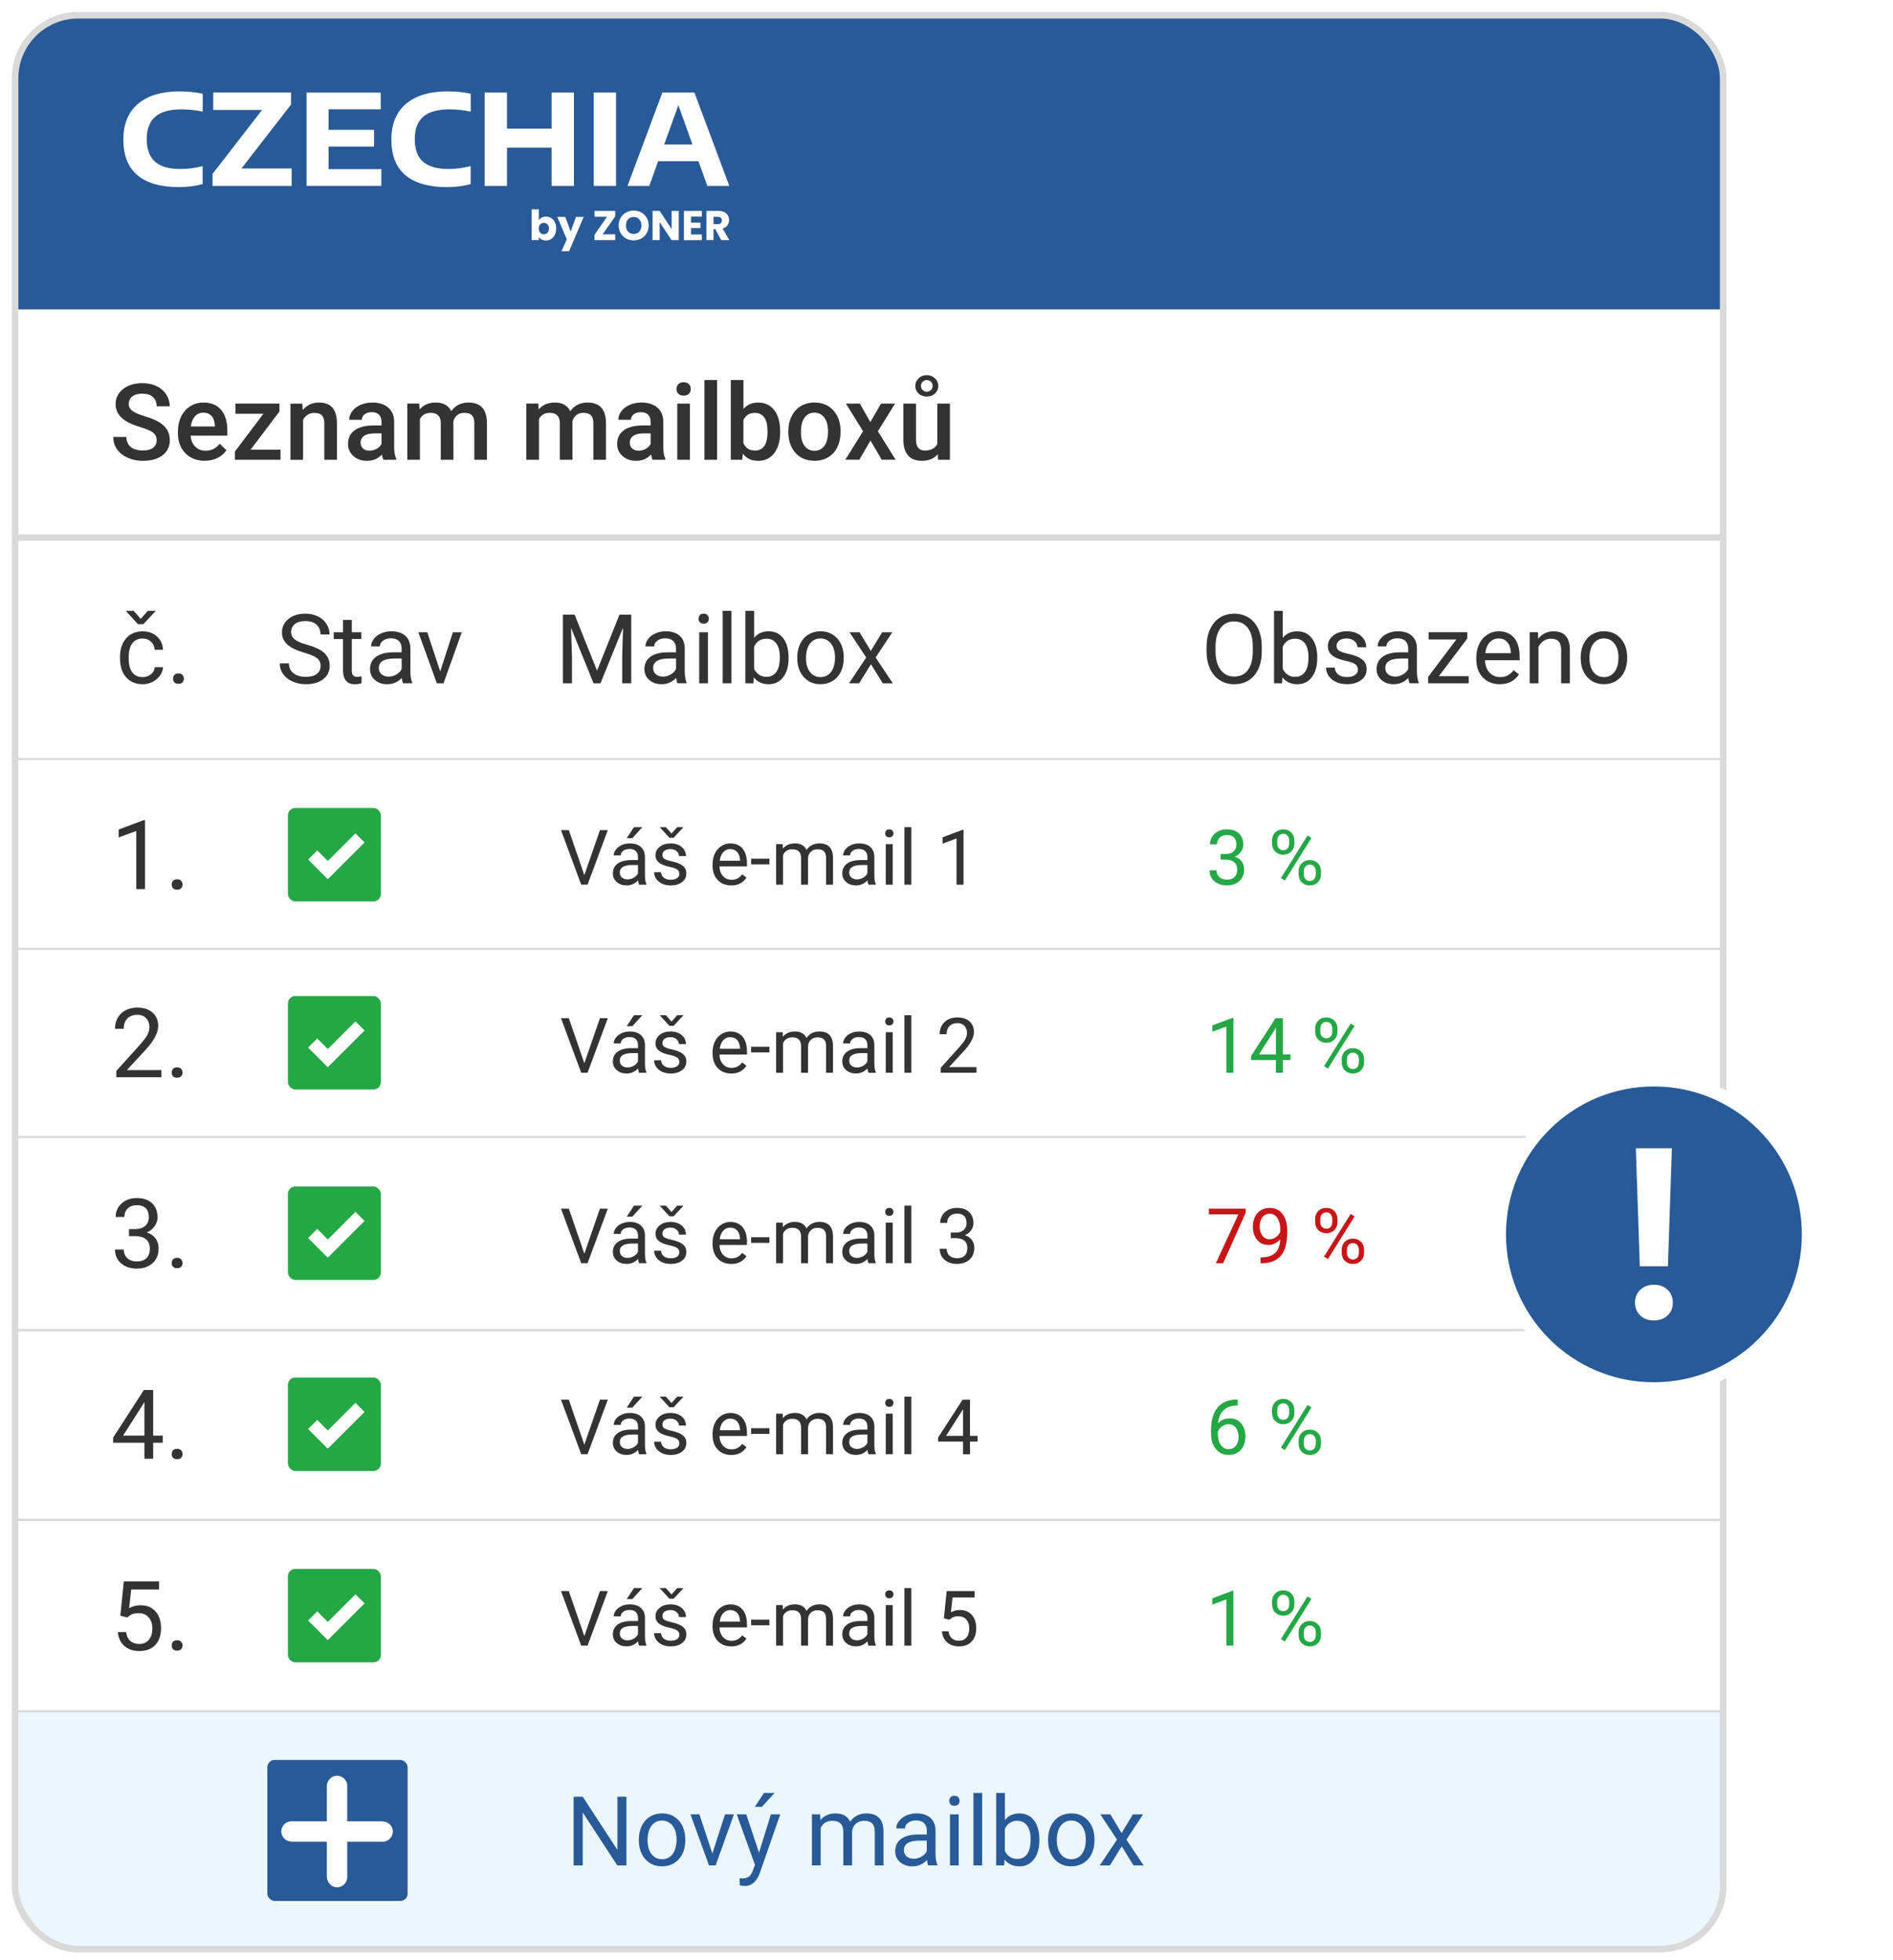
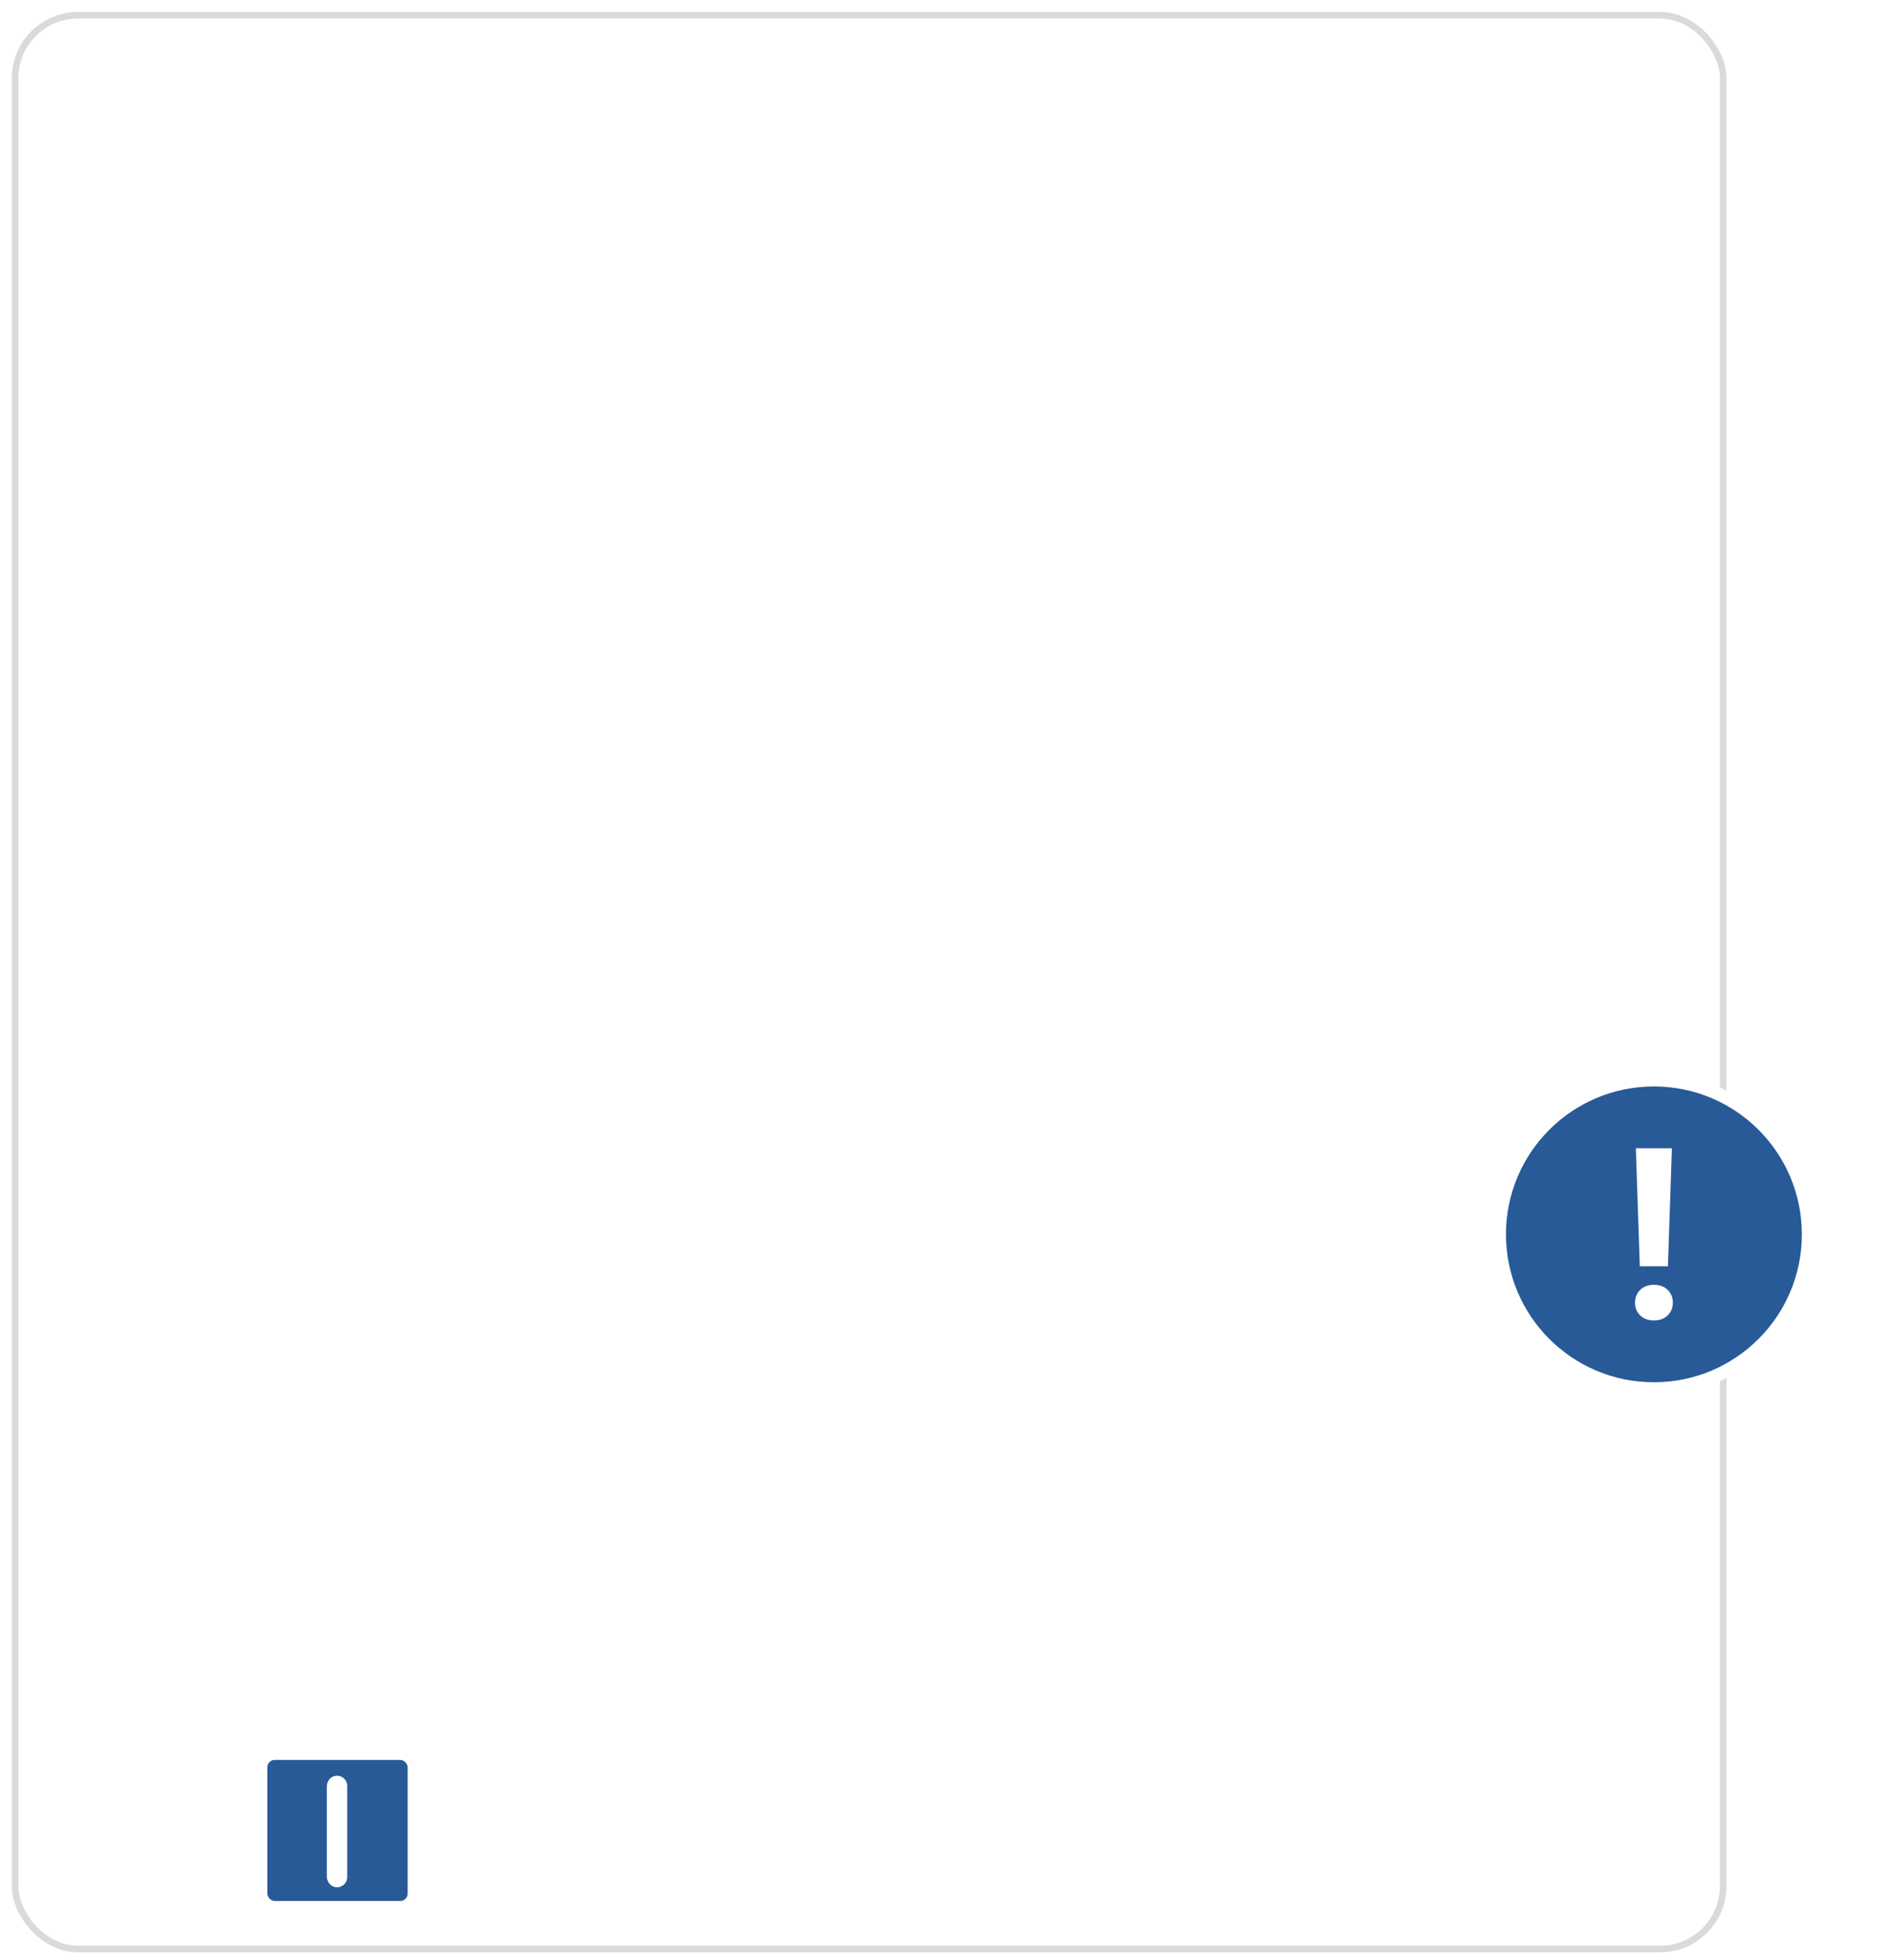
<svg xmlns="http://www.w3.org/2000/svg" id="Layer_1" data-name="Layer 1" viewBox="0 0 863.33 893.91">
  <defs>
    <style>
      .cls-1 {
        fill: #333;
      }

      .cls-2, .cls-3 {
        fill: #285a98;
      }

      .cls-4, .cls-5 {
        fill: #fff;
      }

      .cls-3 {
        filter: url(#drop-shadow-4);
        stroke: #fff;
        stroke-width: 6px;
      }

      .cls-3, .cls-5, .cls-6, .cls-7 {
        stroke-miterlimit: 10;
      }

      .cls-8 {
        fill: #ecf7fc;
      }

      .cls-5 {
        stroke: #a8a7a6;
      }

      .cls-9 {
        fill: #c61618;
      }

      .cls-6 {
        stroke-width: 3px;
      }

      .cls-6, .cls-7 {
        fill: none;
        stroke: #dadada;
      }

      .cls-10 {
        filter: url(#drop-shadow-3);
      }

      .cls-11 {
        fill: #24a745;
      }

      .cls-12 {
        clip-path: url(#clippath);
      }
    </style>
    <clipPath id="clippath">
-       <rect class="cls-6" x="6.87" y="6.95" width="779.02" height="882.12" rx="28.79" ry="28.79" />
-     </clipPath>
+       </clipPath>
    <filter id="drop-shadow-3" x="91.87" y="772.59" width="124.08" height="124.56" filterUnits="userSpaceOnUse">
      <feOffset dx="0" dy="0" />
      <feGaussianBlur result="blur" stdDeviation="10" />
      <feFlood flood-color="#1d1d1b" flood-opacity=".25" />
      <feComposite in2="blur" operator="in" />
      <feComposite in="SourceGraphic" />
    </filter>
    <filter id="drop-shadow-4" x="650.59" y="459.39" width="207.36" height="207.36" filterUnits="userSpaceOnUse">
      <feOffset dx="0" dy="0" />
      <feGaussianBlur result="blur-2" stdDeviation="10" />
      <feFlood flood-color="#1d1d1b" flood-opacity=".25" />
      <feComposite in2="blur-2" operator="in" />
      <feComposite in="SourceGraphic" />
    </filter>
  </defs>
  <g>
    <g class="cls-12">
      <rect class="cls-5" x="-15.11" y="129.12" width="816.71" height="1024.48" />
      <rect class="cls-8" x="-1.71" y="780.59" width="802.72" height="138.64" />
      <path class="cls-6" d="M1190.4,245.19H-35.03v-106.45h1225.43v106.45Z" />
      <rect class="cls-2" x=".65" y="-1.06" width="794.43" height="142.18" />
      <g>
        <path class="cls-1" d="M65.1,308.87c1.42,0,2.66-.43,3.72-1.29,1.06-.86,1.65-1.94,1.76-3.23h3.77c-.07,1.33-.53,2.6-1.38,3.81s-1.98,2.17-3.39,2.88c-1.41.72-2.91,1.08-4.49,1.08-3.17,0-5.69-1.06-7.56-3.17-1.87-2.12-2.81-5.01-2.81-8.68v-.67c0-2.27.42-4.28,1.25-6.05s2.03-3.13,3.58-4.11c1.56-.97,3.4-1.46,5.52-1.46,2.61,0,4.78.78,6.51,2.35s2.65,3.59,2.76,6.09h-3.77c-.11-1.51-.68-2.74-1.71-3.71-1.03-.97-2.29-1.45-3.8-1.45-2.02,0-3.59.73-4.7,2.18-1.11,1.46-1.67,3.56-1.67,6.32v.75c0,2.68.55,4.75,1.66,6.2,1.11,1.45,2.68,2.17,4.73,2.17ZM64.18,282.29l3.23-3.66h3.44v.21l-5.47,5.9h-2.43l-5.4-5.9v-.21h3.38l3.25,3.66Z" />
        <path class="cls-1" d="M78.92,309.6c0-.69.2-1.26.61-1.72s1.02-.69,1.84-.69,1.44.23,1.86.69.63,1.03.63,1.72-.21,1.21-.63,1.66-1.04.67-1.86.67-1.43-.22-1.84-.67-.61-1-.61-1.66Z" />
      </g>
      <g>
        <path class="cls-1" d="M138.75,297.72c-3.54-1.02-6.12-2.27-7.74-3.75-1.61-1.49-2.42-3.32-2.42-5.5,0-2.47.99-4.51,2.96-6.12s4.54-2.42,7.69-2.42c2.15,0,4.07.42,5.76,1.25s2.99,1.98,3.92,3.44c.92,1.46,1.39,3.06,1.39,4.8h-4.15c0-1.9-.6-3.39-1.81-4.48s-2.9-1.63-5.1-1.63c-2.04,0-3.63.45-4.77,1.35s-1.71,2.15-1.71,3.74c0,1.28.54,2.36,1.62,3.25s2.93,1.69,5.53,2.42,4.64,1.54,6.11,2.42c1.47.88,2.56,1.91,3.27,3.09.71,1.18,1.07,2.56,1.07,4.15,0,2.54-.99,4.57-2.97,6.1-1.98,1.53-4.63,2.29-7.94,2.29-2.15,0-4.16-.41-6.03-1.24-1.86-.83-3.3-1.96-4.31-3.39-1.01-1.43-1.52-3.06-1.52-4.88h4.15c0,1.89.7,3.39,2.1,4.49,1.4,1.1,3.27,1.65,5.61,1.65,2.18,0,3.85-.44,5.01-1.33,1.16-.89,1.74-2.1,1.74-3.64s-.54-2.72-1.61-3.56c-1.08-.84-3.03-1.67-5.85-2.49Z" />
        <path class="cls-1" d="M160.44,282.77v5.64h4.35v3.08h-4.35v14.46c0,.93.19,1.63.58,2.1.39.47,1.05.7,1.98.7.46,0,1.09-.09,1.89-.26v3.21c-1.05.29-2.07.43-3.06.43-1.78,0-3.12-.54-4.02-1.61-.9-1.08-1.36-2.6-1.36-4.58v-14.44h-4.24v-3.08h4.24v-5.64h3.98Z" />
        <path class="cls-1" d="M183.81,311.69c-.23-.46-.42-1.28-.56-2.45-1.85,1.92-4.06,2.88-6.63,2.88-2.3,0-4.18-.65-5.65-1.95-1.47-1.3-2.21-2.95-2.21-4.94,0-2.42.92-4.31,2.76-5.65,1.84-1.34,4.44-2.01,7.78-2.01h3.87v-1.83c0-1.39-.42-2.5-1.25-3.33-.83-.82-2.06-1.24-3.68-1.24-1.42,0-2.61.36-3.57,1.08-.96.72-1.44,1.58-1.44,2.6h-4c0-1.16.41-2.28,1.24-3.37.82-1.08,1.94-1.94,3.36-2.57,1.41-.63,2.97-.95,4.66-.95,2.68,0,4.78.67,6.3,2.01,1.52,1.34,2.31,3.19,2.37,5.54v10.72c0,2.14.27,3.84.82,5.1v.34h-4.17ZM177.21,308.65c1.25,0,2.43-.32,3.55-.97,1.12-.65,1.93-1.48,2.43-2.52v-4.78h-3.12c-4.88,0-7.32,1.43-7.32,4.28,0,1.25.42,2.22,1.25,2.93.83.7,1.9,1.05,3.21,1.05Z" />
        <path class="cls-1" d="M200.77,306.29l5.77-17.88h4.07l-8.35,23.28h-3.03l-8.44-23.28h4.07l5.92,17.88Z" />
      </g>
      <g>
        <path class="cls-1" d="M262.05,280.36l10.24,25.56,10.24-25.56h5.36v31.33h-4.13v-12.2l.39-13.17-10.29,25.37h-3.16l-10.26-25.31.41,13.11v12.2h-4.13v-31.33h5.34Z" />
        <path class="cls-1" d="M308.94,311.69c-.23-.46-.42-1.28-.56-2.45-1.85,1.92-4.06,2.88-6.63,2.88-2.3,0-4.18-.65-5.65-1.95-1.47-1.3-2.21-2.95-2.21-4.94,0-2.42.92-4.31,2.76-5.65,1.84-1.34,4.44-2.01,7.78-2.01h3.87v-1.83c0-1.39-.42-2.5-1.25-3.33-.83-.82-2.06-1.24-3.68-1.24-1.42,0-2.61.36-3.57,1.08-.96.72-1.44,1.58-1.44,2.6h-4c0-1.16.41-2.28,1.24-3.37.82-1.08,1.94-1.94,3.36-2.57,1.41-.63,2.97-.95,4.66-.95,2.68,0,4.78.67,6.3,2.01,1.52,1.34,2.31,3.19,2.37,5.54v10.72c0,2.14.27,3.84.82,5.1v.34h-4.17ZM302.33,308.65c1.25,0,2.43-.32,3.55-.97,1.12-.65,1.93-1.48,2.43-2.52v-4.78h-3.12c-4.88,0-7.32,1.43-7.32,4.28,0,1.25.42,2.22,1.25,2.93.83.7,1.9,1.05,3.21,1.05Z" />
        <path class="cls-1" d="M318.56,282.23c0-.65.2-1.19.59-1.64s.98-.67,1.75-.67,1.36.22,1.76.67c.4.44.6.99.6,1.64s-.2,1.18-.6,1.61c-.4.43-.99.65-1.76.65s-1.36-.21-1.75-.65c-.39-.43-.59-.97-.59-1.61ZM322.86,311.69h-3.98v-23.28h3.98v23.28Z" />
        <path class="cls-1" d="M333.56,311.69h-3.98v-33.05h3.98v33.05Z" />
        <path class="cls-1" d="M359.64,300.3c0,3.56-.82,6.42-2.45,8.58-1.63,2.16-3.83,3.24-6.58,3.24-2.94,0-5.21-1.04-6.82-3.12l-.19,2.69h-3.66v-33.05h3.98v12.33c1.61-1.99,3.82-2.99,6.65-2.99s5.05,1.07,6.66,3.21c1.61,2.14,2.42,5.06,2.42,8.78v.34ZM355.66,299.85c0-2.71-.52-4.81-1.57-6.28s-2.55-2.22-4.52-2.22c-2.63,0-4.51,1.22-5.66,3.66v10.07c1.22,2.44,3.12,3.66,5.7,3.66,1.91,0,3.39-.74,4.45-2.22s1.59-3.7,1.59-6.67Z" />
        <path class="cls-1" d="M363.6,299.83c0-2.28.45-4.33,1.34-6.16.9-1.82,2.14-3.23,3.75-4.22,1.6-.99,3.42-1.49,5.48-1.49,3.17,0,5.73,1.1,7.69,3.29,1.96,2.2,2.94,5.12,2.94,8.76v.28c0,2.27-.43,4.3-1.3,6.1-.87,1.8-2.11,3.2-3.72,4.21-1.61,1-3.47,1.51-5.56,1.51-3.16,0-5.71-1.1-7.67-3.29-1.96-2.19-2.94-5.1-2.94-8.71v-.28ZM367.6,300.3c0,2.58.6,4.66,1.8,6.22,1.2,1.56,2.8,2.34,4.81,2.34s3.63-.79,4.82-2.38c1.19-1.58,1.79-3.8,1.79-6.66,0-2.55-.61-4.62-1.82-6.21-1.21-1.58-2.82-2.38-4.83-2.38s-3.55.78-4.76,2.35c-1.21,1.56-1.81,3.8-1.81,6.71Z" />
        <path class="cls-1" d="M397.15,296.91l5.16-8.5h4.65l-7.62,11.51,7.85,11.77h-4.6l-5.38-8.71-5.38,8.71h-4.63l7.85-11.77-7.62-11.51h4.6l5.1,8.5Z" />
      </g>
      <g>
        <path class="cls-1" d="M575.46,297.03c0,3.07-.52,5.75-1.55,8.04s-2.5,4.04-4.39,5.24-4.1,1.81-6.63,1.81-4.66-.61-6.56-1.82-3.39-2.94-4.44-5.19-1.6-4.84-1.62-7.8v-2.26c0-3.01.52-5.67,1.57-7.98,1.05-2.31,2.53-4.08,4.44-5.3s4.11-1.84,6.57-1.84,4.72.61,6.64,1.82,3.39,2.97,4.42,5.27c1.03,2.3,1.55,4.98,1.55,8.04v1.98ZM571.35,295.01c0-3.72-.75-6.57-2.24-8.55-1.49-1.99-3.58-2.98-6.26-2.98s-4.67.99-6.17,2.98c-1.5,1.99-2.27,4.74-2.31,8.27v2.3c0,3.6.76,6.43,2.27,8.49,1.51,2.06,3.6,3.09,6.25,3.09s4.73-.97,6.2-2.92c1.46-1.94,2.22-4.73,2.26-8.36v-2.32Z" />
        <path class="cls-1" d="M600.74,300.3c0,3.56-.82,6.42-2.45,8.58-1.63,2.16-3.83,3.24-6.58,3.24-2.94,0-5.21-1.04-6.82-3.12l-.19,2.69h-3.66v-33.05h3.98v12.33c1.61-1.99,3.82-2.99,6.65-2.99s5.05,1.07,6.66,3.21c1.61,2.14,2.42,5.06,2.42,8.78v.34ZM596.76,299.85c0-2.71-.52-4.81-1.57-6.28s-2.55-2.22-4.52-2.22c-2.63,0-4.51,1.22-5.66,3.66v10.07c1.22,2.44,3.12,3.66,5.7,3.66,1.91,0,3.39-.74,4.45-2.22s1.59-3.7,1.59-6.67Z" />
        <path class="cls-1" d="M619.31,305.51c0-1.08-.41-1.91-1.22-2.51s-2.22-1.11-4.24-1.54c-2.02-.43-3.62-.95-4.8-1.55s-2.06-1.32-2.62-2.15-.85-1.82-.85-2.97c0-1.91.81-3.52,2.42-4.84,1.61-1.32,3.68-1.98,6.19-1.98,2.64,0,4.78.68,6.42,2.04,1.64,1.36,2.46,3.11,2.46,5.23h-4c0-1.09-.46-2.03-1.39-2.82-.93-.79-2.09-1.18-3.5-1.18s-2.58.32-3.4.95c-.82.63-1.23,1.46-1.23,2.47,0,.96.38,1.69,1.14,2.17.76.49,2.13.95,4.12,1.4,1.99.44,3.6.98,4.83,1.59,1.23.62,2.15,1.36,2.74,2.23.6.87.89,1.93.89,3.17,0,2.08-.83,3.75-2.5,5-1.67,1.25-3.82,1.88-6.48,1.88-1.87,0-3.51-.33-4.95-.99-1.43-.66-2.56-1.58-3.37-2.76-.81-1.18-1.22-2.46-1.22-3.84h3.98c.07,1.33.61,2.39,1.6,3.17,1,.78,2.31,1.17,3.95,1.17,1.51,0,2.71-.3,3.63-.91s1.37-1.42,1.37-2.44Z" />
        <path class="cls-1" d="M642.86,311.69c-.23-.46-.42-1.28-.56-2.45-1.85,1.92-4.06,2.88-6.63,2.88-2.3,0-4.18-.65-5.65-1.95-1.47-1.3-2.21-2.95-2.21-4.94,0-2.42.92-4.31,2.76-5.65,1.84-1.34,4.44-2.01,7.78-2.01h3.87v-1.83c0-1.39-.42-2.5-1.25-3.33-.83-.82-2.06-1.24-3.68-1.24-1.42,0-2.61.36-3.57,1.08-.96.72-1.44,1.58-1.44,2.6h-4c0-1.16.41-2.28,1.24-3.37.82-1.08,1.94-1.94,3.36-2.57,1.41-.63,2.97-.95,4.66-.95,2.68,0,4.78.67,6.3,2.01,1.52,1.34,2.31,3.19,2.37,5.54v10.72c0,2.14.27,3.84.82,5.1v.34h-4.17ZM636.25,308.65c1.25,0,2.43-.32,3.55-.97,1.12-.65,1.93-1.48,2.43-2.52v-4.78h-3.12c-4.88,0-7.32,1.43-7.32,4.28,0,1.25.42,2.22,1.25,2.93.83.7,1.9,1.05,3.21,1.05Z" />
        <path class="cls-1" d="M656.2,308.44h13.62v3.25h-18.48v-2.93l12.85-17.06h-12.65v-3.29h17.65v2.82l-12.98,17.22Z" />
        <path class="cls-1" d="M683.96,312.12c-3.16,0-5.72-1.04-7.7-3.11s-2.97-4.85-2.97-8.32v-.73c0-2.31.44-4.37,1.32-6.19.88-1.82,2.12-3.24,3.7-4.26,1.58-1.03,3.3-1.54,5.15-1.54,3.03,0,5.38,1,7.06,2.99,1.68,1.99,2.52,4.85,2.52,8.56v1.66h-15.77c.06,2.29.73,4.15,2.01,5.56s2.92,2.12,4.9,2.12c1.41,0,2.6-.29,3.57-.86.98-.57,1.83-1.33,2.56-2.28l2.43,1.89c-1.95,3-4.88,4.5-8.78,4.5ZM683.46,291.25c-1.61,0-2.96.58-4.05,1.75-1.09,1.17-1.76,2.81-2.02,4.92h11.66v-.3c-.12-2.02-.66-3.59-1.64-4.7-.98-1.11-2.29-1.67-3.96-1.67Z" />
        <path class="cls-1" d="M701.41,288.41l.13,2.93c1.78-2.24,4.1-3.36,6.97-3.36,4.92,0,7.4,2.78,7.45,8.33v15.39h-3.98v-15.41c-.01-1.68-.4-2.92-1.15-3.72-.75-.8-1.93-1.21-3.52-1.21-1.29,0-2.42.34-3.4,1.03s-1.74,1.59-2.28,2.71v16.59h-3.98v-23.28h3.77Z" />
        <path class="cls-1" d="M720.9,299.83c0-2.28.45-4.33,1.34-6.16.9-1.82,2.14-3.23,3.75-4.22,1.6-.99,3.42-1.49,5.48-1.49,3.17,0,5.73,1.1,7.69,3.29,1.96,2.2,2.94,5.12,2.94,8.76v.28c0,2.27-.43,4.3-1.3,6.1-.87,1.8-2.11,3.2-3.72,4.21-1.61,1-3.47,1.51-5.56,1.51-3.16,0-5.71-1.1-7.67-3.29-1.96-2.19-2.94-5.1-2.94-8.71v-.28ZM724.91,300.3c0,2.58.6,4.66,1.8,6.22,1.2,1.56,2.8,2.34,4.81,2.34s3.63-.79,4.82-2.38c1.19-1.58,1.79-3.8,1.79-6.66,0-2.55-.61-4.62-1.82-6.21-1.21-1.58-2.82-2.38-4.83-2.38s-3.55.78-4.76,2.35c-1.21,1.56-1.81,3.8-1.81,6.71Z" />
      </g>
      <g>
        <path class="cls-1" d="M71.43,200.85c0-1.52-.53-2.68-1.6-3.5-1.07-.82-2.99-1.65-5.77-2.49-2.78-.84-4.99-1.77-6.63-2.79-3.14-1.97-4.71-4.55-4.71-7.72,0-2.78,1.13-5.07,3.4-6.87,2.27-1.8,5.21-2.7,8.82-2.7,2.4,0,4.54.44,6.42,1.33s3.36,2.14,4.43,3.78c1.07,1.63,1.61,3.45,1.61,5.44h-5.97c0-1.8-.56-3.21-1.69-4.23-1.13-1.02-2.74-1.53-4.84-1.53-1.96,0-3.48.42-4.56,1.26-1.08.84-1.62,2-1.62,3.5,0,1.26.58,2.32,1.75,3.16,1.17.85,3.09,1.67,5.78,2.46,2.68.8,4.84,1.71,6.47,2.72,1.63,1.02,2.82,2.19,3.58,3.51s1.14,2.86,1.14,4.63c0,2.87-1.1,5.16-3.3,6.86s-5.19,2.55-8.97,2.55c-2.5,0-4.79-.46-6.88-1.39s-3.72-2.2-4.88-3.83c-1.16-1.63-1.74-3.52-1.74-5.68h5.99c0,1.96.65,3.47,1.94,4.55s3.15,1.61,5.57,1.61c2.08,0,3.65-.42,4.7-1.27,1.05-.84,1.58-1.96,1.58-3.35Z" />
        <path class="cls-1" d="M93.41,210.2c-3.65,0-6.6-1.15-8.87-3.45-2.27-2.3-3.4-5.36-3.4-9.18v-.71c0-2.56.49-4.84,1.48-6.86.99-2.01,2.37-3.58,4.16-4.7,1.78-1.12,3.77-1.68,5.97-1.68,3.49,0,6.19,1.11,8.09,3.34,1.9,2.23,2.85,5.38,2.85,9.45v2.32h-16.75c.17,2.12.88,3.79,2.12,5.02,1.24,1.23,2.8,1.85,4.68,1.85,2.64,0,4.78-1.07,6.44-3.2l3.1,2.96c-1.03,1.53-2.4,2.72-4.11,3.56-1.71.84-3.64,1.27-5.77,1.27ZM92.72,188.25c-1.58,0-2.85.55-3.83,1.66-.97,1.11-1.59,2.64-1.86,4.62h10.97v-.43c-.13-1.93-.64-3.38-1.54-4.37-.9-.99-2.15-1.48-3.74-1.48Z" />
        <path class="cls-1" d="M114.3,205.13h13.64v4.59h-20.8v-3.77l13-17.22h-12.77v-4.64h20.06v3.65l-13.15,17.39Z" />
        <path class="cls-1" d="M137.89,184.1l.17,2.96c1.89-2.29,4.38-3.43,7.46-3.43,5.34,0,8.05,3.06,8.15,9.17v16.94h-5.76v-16.6c0-1.63-.35-2.83-1.05-3.61-.7-.78-1.85-1.17-3.45-1.17-2.32,0-4.05,1.05-5.19,3.15v18.24h-5.76v-25.63h5.42Z" />
        <path class="cls-1" d="M174.85,209.73c-.25-.49-.47-1.29-.66-2.39-1.83,1.91-4.07,2.87-6.73,2.87s-4.67-.73-6.3-2.2c-1.63-1.47-2.44-3.28-2.44-5.45,0-2.73,1.01-4.83,3.04-6.29,2.03-1.46,4.93-2.19,8.7-2.19h3.53v-1.68c0-1.33-.37-2.39-1.11-3.19-.74-.8-1.87-1.2-3.39-1.2-1.31,0-2.38.33-3.22.98s-1.25,1.49-1.25,2.5h-5.76c0-1.41.47-2.72,1.4-3.94s2.2-2.18,3.8-2.88c1.6-.69,3.39-1.04,5.37-1.04,3,0,5.39.75,7.18,2.26,1.78,1.51,2.7,3.63,2.75,6.36v11.56c0,2.31.32,4.15.97,5.52v.4h-5.87ZM168.52,205.58c1.14,0,2.21-.28,3.21-.83,1-.55,1.76-1.29,2.26-2.23v-4.83h-3.1c-2.13,0-3.73.37-4.81,1.11-1.07.74-1.61,1.79-1.61,3.15,0,1.11.37,1.99,1.1,2.64s1.72.98,2.95.98Z" />
        <path class="cls-1" d="M191.19,184.1l.17,2.68c1.8-2.1,4.26-3.15,7.39-3.15,3.43,0,5.77,1.31,7.04,3.93,1.86-2.62,4.48-3.93,7.86-3.93,2.83,0,4.93.78,6.31,2.34s2.09,3.87,2.12,6.92v16.84h-5.76v-16.68c0-1.63-.36-2.82-1.07-3.58-.71-.76-1.89-1.14-3.53-1.14-1.31,0-2.38.35-3.21,1.05-.83.7-1.41,1.62-1.74,2.76l.02,17.58h-5.76v-16.87c-.08-3.02-1.62-4.52-4.62-4.52-2.31,0-3.94.94-4.9,2.82v18.57h-5.76v-25.63h5.42Z" />
        <path class="cls-1" d="M245.48,184.1l.17,2.68c1.8-2.1,4.26-3.15,7.39-3.15,3.43,0,5.77,1.31,7.04,3.93,1.86-2.62,4.48-3.93,7.86-3.93,2.83,0,4.93.78,6.31,2.34s2.09,3.87,2.12,6.92v16.84h-5.76v-16.68c0-1.63-.36-2.82-1.07-3.58-.71-.76-1.89-1.14-3.53-1.14-1.31,0-2.38.35-3.21,1.05-.83.7-1.41,1.62-1.74,2.76l.02,17.58h-5.76v-16.87c-.08-3.02-1.62-4.52-4.62-4.52-2.31,0-3.94.94-4.9,2.82v18.57h-5.76v-25.63h5.42Z" />
        <path class="cls-1" d="M297.59,209.73c-.25-.49-.47-1.29-.66-2.39-1.83,1.91-4.07,2.87-6.73,2.87s-4.67-.73-6.3-2.2c-1.63-1.47-2.44-3.28-2.44-5.45,0-2.73,1.01-4.83,3.04-6.29,2.03-1.46,4.93-2.19,8.7-2.19h3.53v-1.68c0-1.33-.37-2.39-1.11-3.19-.74-.8-1.87-1.2-3.39-1.2-1.31,0-2.38.33-3.22.98s-1.25,1.49-1.25,2.5h-5.76c0-1.41.47-2.72,1.4-3.94s2.2-2.18,3.8-2.88c1.6-.69,3.39-1.04,5.37-1.04,3,0,5.39.75,7.18,2.26,1.78,1.51,2.7,3.63,2.75,6.36v11.56c0,2.31.32,4.15.97,5.52v.4h-5.87ZM291.27,205.58c1.14,0,2.21-.28,3.21-.83,1-.55,1.76-1.29,2.26-2.23v-4.83h-3.1c-2.13,0-3.73.37-4.81,1.11-1.07.74-1.61,1.79-1.61,3.15,0,1.11.37,1.99,1.1,2.64s1.72.98,2.95.98Z" />
        <path class="cls-1" d="M308.53,177.44c0-.88.28-1.62.84-2.2s1.36-.88,2.4-.88,1.85.29,2.42.88.85,1.32.85,2.2-.28,1.59-.85,2.17-1.37.86-2.42.86-1.84-.29-2.4-.86-.84-1.3-.84-2.17ZM314.64,209.73h-5.76v-25.63h5.76v25.63Z" />
        <path class="cls-1" d="M327.03,209.73h-5.76v-36.38h5.76v36.38Z" />
        <path class="cls-1" d="M355.79,197.18c0,3.98-.89,7.15-2.67,9.5-1.78,2.35-4.22,3.53-7.33,3.53s-5.34-1.08-7.01-3.25l-.28,2.77h-5.21v-36.38h5.76v13.22c1.66-1.96,3.89-2.94,6.7-2.94,3.13,0,5.58,1.16,7.37,3.48s2.68,5.57,2.68,9.74v.33ZM350.03,196.68c0-2.78-.49-4.86-1.47-6.25s-2.4-2.08-4.26-2.08c-2.5,0-4.25,1.09-5.26,3.27v10.56c1.03,2.23,2.79,3.34,5.31,3.34,1.8,0,3.19-.67,4.17-2.01.98-1.34,1.48-3.37,1.52-6.09v-.73Z" />
        <path class="cls-1" d="M359.53,196.68c0-2.51.5-4.77,1.49-6.79,1-2.01,2.39-3.56,4.19-4.64,1.8-1.08,3.87-1.62,6.21-1.62,3.46,0,6.27,1.11,8.42,3.34s3.32,5.18,3.49,8.86l.02,1.35c0,2.53-.49,4.78-1.46,6.77-.97,1.99-2.36,3.53-4.17,4.62-1.81,1.09-3.9,1.63-6.26,1.63-3.62,0-6.51-1.2-8.68-3.61-2.17-2.41-3.26-5.62-3.26-9.63v-.29ZM365.29,197.18c0,2.64.54,4.7,1.63,6.19,1.09,1.49,2.61,2.24,4.55,2.24s3.45-.76,4.54-2.27c1.08-1.52,1.62-3.73,1.62-6.66,0-2.59-.56-4.64-1.67-6.16s-2.62-2.27-4.54-2.27-3.37.75-4.48,2.24-1.66,3.72-1.66,6.69Z" />
        <path class="cls-1" d="M396.93,192.53l4.88-8.43h6.4l-7.84,12.62,8.1,13h-6.35l-5.12-8.76-5.09,8.76h-6.4l8.1-13-7.82-12.62h6.35l4.79,8.43Z" />
        <path class="cls-1" d="M427.65,207.22c-1.69,1.99-4.09,2.98-7.2,2.98-2.78,0-4.88-.81-6.31-2.44-1.43-1.63-2.14-3.98-2.14-7.06v-16.6h5.76v16.53c0,3.25,1.35,4.88,4.05,4.88s4.68-1,5.66-3.01v-18.4h5.76v25.63h-5.42l-.14-2.51ZM422.68,171.12c1.47,0,2.71.49,3.72,1.46,1.01.97,1.52,2.13,1.52,3.47s-.49,2.49-1.48,3.43c-.99.95-2.24,1.42-3.75,1.42s-2.79-.47-3.78-1.42c-.99-.95-1.48-2.09-1.48-3.43s.5-2.5,1.5-3.47c1-.97,2.25-1.46,3.75-1.46ZM420.03,176.05c0,.74.26,1.37.78,1.88.52.51,1.14.77,1.87.77s1.37-.25,1.88-.76c.51-.51.77-1.14.77-1.9s-.25-1.35-.75-1.88-1.13-.79-1.91-.79-1.41.26-1.91.79c-.5.53-.75,1.16-.75,1.88Z" />
      </g>
      <g id="Vrstva_1-2" data-name="Vrstva 1-2">
        <g>
-           <path class="cls-4" d="M62.73,79.97c-4.31-3.59-6.47-9.06-6.47-16.35,0-4.67.97-8.62,2.95-11.9,1.98-3.27,4.89-5.75,8.73-7.48,3.84-1.69,8.52-2.55,14.05-2.55,3.7,0,7.19.36,10.46,1.08v8.16c-3.16-.68-6.36-1.04-9.67-1.04-5.39,0-9.38,1.11-11.97,3.34-2.59,2.23-3.88,5.64-3.88,10.24s1.26,8.12,3.77,10.31c2.52,2.19,6.36,3.31,11.54,3.31,3.49,0,6.86-.43,10.17-1.33v8.23c-3.38.9-7.01,1.36-10.82,1.36-8.27,0-14.56-1.8-18.87-5.39h0Z" />
          <path class="cls-4" d="M110.13,76.84h22.89v7.98h-36.08v-5.5l22.57-29.15h-22.25v-7.98h35.47v5.5l-22.61,29.15h0Z" />
          <path class="cls-4" d="M149.88,77.17h24.04v7.62h-34.11v-42.55h33.82v7.62h-23.76v9.38h20.74v7.62h-20.74v10.31h0Z" />
          <path class="cls-4" d="M184.96,79.97c-4.31-3.59-6.47-9.06-6.47-16.35,0-4.67.97-8.62,2.95-11.9,1.98-3.27,4.89-5.75,8.73-7.48,3.84-1.69,8.52-2.55,14.05-2.55,3.7,0,7.19.36,10.46,1.08v8.16c-3.16-.68-6.36-1.04-9.67-1.04-5.39,0-9.38,1.11-11.97,3.34-2.59,2.23-3.88,5.64-3.88,10.24s1.26,8.12,3.77,10.31c2.52,2.19,6.36,3.31,11.54,3.31,3.49,0,6.86-.43,10.17-1.33v8.23c-3.38.9-7.01,1.36-10.82,1.36-8.27,0-14.56-1.8-18.87-5.39h0Z" />
          <path class="cls-4" d="M221.04,84.82v-42.59h10.17v16.46h20.38v-16.46h10.17v42.59h-10.17v-17.43h-20.38v17.43h-10.17Z" />
          <path class="cls-4" d="M270.78,84.82v-42.59h10.17v42.59h-10.17Z" />
          <path class="cls-4" d="M322.6,84.82l-4.06-11.29h-18.37l-4.06,11.29h-9.92l15.88-42.59h14.63l15.92,42.59h-10.03,0ZM302.91,65.92h12.9l-6.43-17.93-6.47,17.93Z" />
        </g>
        <g>
          <path class="cls-4" d="M247.03,99.26c.57-.3,1.22-.46,1.96-.46.87,0,1.66.22,2.37.67.71.44,1.27,1.08,1.68,1.9.41.82.62,1.78.62,2.87s-.21,2.05-.62,2.88-.97,1.47-1.68,1.92c-.71.45-1.5.67-2.37.67-.75,0-1.4-.15-1.96-.45s-.99-.69-1.31-1.19v1.48h-3.25v-14.05h3.25v4.96c.3-.49.74-.89,1.31-1.2h0ZM249.68,102.33c-.45-.46-1-.69-1.66-.69s-1.19.23-1.64.7c-.45.47-.67,1.11-.67,1.92s.22,1.45.67,1.92c.45.47,1,.7,1.64.7s1.2-.24,1.65-.71c.46-.47.68-1.12.68-1.93s-.23-1.45-.67-1.91h0Z" />
          <path class="cls-4" d="M266.19,98.96l-6.64,15.62h-3.49l2.43-5.39-4.31-10.23h3.63l2.45,6.63,2.43-6.63h3.51Z" />
          <path class="cls-4" d="M274.84,106.89h5.73v2.66h-9.42v-2.47l5.7-8.2h-5.7v-2.66h9.42v2.47l-5.73,8.2Z" />
          <path class="cls-4" d="M285.56,108.81c-1.04-.58-1.87-1.4-2.49-2.44-.61-1.04-.92-2.22-.92-3.52s.31-2.47.92-3.51c.61-1.04,1.44-1.85,2.49-2.43,1.04-.58,2.19-.87,3.45-.87s2.4.29,3.45.87c1.04.58,1.87,1.39,2.47,2.43.6,1.04.9,2.21.9,3.51s-.3,2.48-.91,3.52-1.43,1.86-2.47,2.44c-1.04.58-2.18.87-3.44.87s-2.4-.29-3.45-.87h0ZM291.56,105.66c.64-.71.96-1.65.96-2.81s-.32-2.12-.96-2.82-1.49-1.05-2.55-1.05-1.93.35-2.57,1.04c-.64.7-.96,1.64-.96,2.83s.32,2.12.96,2.82c.64.7,1.5,1.05,2.57,1.05s1.92-.35,2.55-1.06Z" />
          <path class="cls-4" d="M309.54,109.55h-3.25l-5.43-8.22v8.22h-3.25v-13.33h3.25l5.43,8.26v-8.26h3.25v13.33h0Z" />
          <path class="cls-4" d="M315.14,98.82v2.7h4.35v2.51h-4.35v2.92h4.92v2.6h-8.16v-13.33h8.16v2.6h-4.92Z" />
          <path class="cls-4" d="M328.96,109.55l-2.77-5.03h-.78v5.03h-3.25v-13.33h5.45c1.05,0,1.95.18,2.69.55.74.37,1.29.87,1.66,1.51.37.64.55,1.35.55,2.13,0,.89-.25,1.68-.75,2.37-.5.7-1.24,1.19-2.21,1.48l3.08,5.28h-3.67ZM325.41,102.22h2.01c.59,0,1.04-.15,1.34-.44.3-.29.45-.7.45-1.23s-.15-.91-.45-1.2c-.3-.29-.74-.44-1.34-.44h-2.01v3.3h0Z" />
        </g>
      </g>
      <g>
        <g>
          <path class="cls-1" d="M66.14,405.59h-4v-26.53l-8.03,2.95v-3.62l11.41-4.28h.62v31.48Z" />
          <path class="cls-1" d="M78.3,403.51c0-.69.2-1.26.61-1.72s1.02-.69,1.84-.69,1.44.23,1.86.69.63,1.03.63,1.72-.21,1.21-.63,1.66-1.04.67-1.86.67-1.43-.22-1.84-.67-.61-1-.61-1.66Z" />
        </g>
        <g>
          <path class="cls-1" d="M266.5,399.19l7.11-20.53h3.59l-9.23,24.88h-2.91l-9.21-24.88h3.57l7.07,20.53Z" />
          <path class="cls-1" d="M291.45,403.55c-.18-.36-.33-1.01-.44-1.95-1.47,1.53-3.22,2.29-5.26,2.29-1.82,0-3.32-.52-4.49-1.55-1.17-1.03-1.75-2.34-1.75-3.92,0-1.92.73-3.42,2.2-4.49,1.46-1.06,3.52-1.6,6.18-1.6h3.08v-1.45c0-1.1-.33-1.98-.99-2.64-.66-.66-1.64-.98-2.92-.98-1.13,0-2.07.29-2.84.86-.76.57-1.14,1.26-1.14,2.07h-3.18c0-.92.33-1.81.98-2.67.65-.86,1.54-1.54,2.67-2.04,1.12-.5,2.36-.75,3.7-.75,2.13,0,3.8.53,5.01,1.6,1.21,1.07,1.83,2.53,1.88,4.4v8.51c0,1.7.22,3.05.65,4.05v.27h-3.32ZM286.21,401.14c.99,0,1.93-.26,2.82-.77s1.53-1.18,1.93-2v-3.79h-2.48c-3.87,0-5.81,1.13-5.81,3.4,0,.99.33,1.77.99,2.32.66.56,1.51.84,2.55.84ZM289.13,377.3h3.83l-4.58,5.02h-2.55s3.3-5.02,3.3-5.02Z" />
          <path class="cls-1" d="M309.84,398.65c0-.86-.32-1.52-.97-1.99s-1.77-.88-3.37-1.22c-1.6-.34-2.87-.75-3.81-1.23-.94-.48-1.63-1.05-2.08-1.71-.45-.66-.67-1.45-.67-2.36,0-1.51.64-2.8,1.92-3.84,1.28-1.05,2.92-1.57,4.91-1.57,2.1,0,3.8.54,5.1,1.62,1.3,1.08,1.96,2.47,1.96,4.15h-3.18c0-.87-.37-1.61-1.1-2.24-.74-.63-1.66-.94-2.78-.94s-2.05.25-2.7.75c-.65.5-.97,1.16-.97,1.97,0,.76.3,1.34.91,1.73.6.39,1.69.76,3.27,1.11,1.58.35,2.86.78,3.84,1.27.98.49,1.71,1.08,2.18,1.77s.71,1.53.71,2.52c0,1.65-.66,2.98-1.98,3.97-1.32,1-3.04,1.5-5.14,1.5-1.48,0-2.79-.26-3.93-.79-1.14-.52-2.03-1.26-2.67-2.2-.64-.94-.97-1.96-.97-3.05h3.16c.06,1.06.48,1.9,1.27,2.52.79.62,1.84.93,3.14.93,1.2,0,2.16-.24,2.88-.73.72-.48,1.08-1.13,1.08-1.94ZM306.27,380.21l2.56-2.91h2.73v.17l-4.34,4.68h-1.93l-4.29-4.68v-.17h2.68l2.58,2.91Z" />
          <path class="cls-1" d="M333.46,403.89c-2.51,0-4.55-.82-6.12-2.47-1.57-1.65-2.36-3.85-2.36-6.6v-.58c0-1.83.35-3.47,1.05-4.91.7-1.44,1.68-2.57,2.94-3.38,1.26-.81,2.62-1.22,4.09-1.22,2.4,0,4.27.79,5.61,2.38,1.33,1.58,2,3.85,2,6.8v1.32h-12.53c.04,1.82.58,3.3,1.6,4.42s2.32,1.68,3.89,1.68c1.12,0,2.06-.23,2.84-.68.77-.46,1.45-1.06,2.03-1.81l1.93,1.5c-1.55,2.38-3.87,3.57-6.97,3.57ZM333.07,387.32c-1.28,0-2.35.46-3.21,1.39-.87.93-1.4,2.23-1.61,3.91h9.26v-.24c-.09-1.61-.52-2.85-1.3-3.73-.78-.88-1.82-1.32-3.14-1.32Z" />
          <path class="cls-1" d="M350.91,394.27h-8.34v-2.58h8.34v2.58Z" />
          <path class="cls-1" d="M356.96,385.06l.08,2.05c1.36-1.59,3.18-2.39,5.49-2.39,2.59,0,4.35.99,5.28,2.97.62-.89,1.42-1.61,2.4-2.15s2.15-.82,3.5-.82c4.06,0,6.12,2.15,6.19,6.44v12.39h-3.16v-12.2c0-1.32-.3-2.31-.91-2.96-.6-.66-1.62-.98-3.04-.98-1.17,0-2.15.35-2.92,1.05-.78.7-1.23,1.64-1.35,2.83v12.27h-3.18v-12.12c0-2.69-1.32-4.03-3.95-4.03-2.07,0-3.49.88-4.26,2.65v13.5h-3.16v-18.49h2.99Z" />
          <path class="cls-1" d="M396.07,403.55c-.18-.36-.33-1.01-.44-1.95-1.47,1.53-3.22,2.29-5.26,2.29-1.82,0-3.32-.52-4.49-1.55-1.17-1.03-1.75-2.34-1.75-3.92,0-1.92.73-3.42,2.2-4.49,1.46-1.06,3.52-1.6,6.18-1.6h3.08v-1.45c0-1.1-.33-1.98-.99-2.64-.66-.66-1.64-.98-2.92-.98-1.13,0-2.07.29-2.84.86-.76.57-1.14,1.26-1.14,2.07h-3.18c0-.92.33-1.81.98-2.67.65-.86,1.54-1.54,2.67-2.04,1.12-.5,2.36-.75,3.7-.75,2.13,0,3.8.53,5.01,1.6,1.21,1.07,1.83,2.53,1.88,4.4v8.51c0,1.7.22,3.05.65,4.05v.27h-3.32ZM390.83,401.14c.99,0,1.93-.26,2.82-.77s1.53-1.18,1.93-2v-3.79h-2.48c-3.87,0-5.81,1.13-5.81,3.4,0,.99.33,1.77.99,2.32.66.56,1.51.84,2.55.84Z" />
          <path class="cls-1" d="M403.72,380.15c0-.51.16-.95.47-1.3.31-.35.78-.53,1.39-.53s1.08.18,1.4.53c.32.35.48.79.48,1.3s-.16.94-.48,1.28c-.32.34-.79.51-1.4.51s-1.08-.17-1.39-.51c-.31-.34-.47-.77-.47-1.28ZM407.13,403.55h-3.16v-18.49h3.16v18.49Z" />
          <path class="cls-1" d="M415.63,403.55h-3.16v-26.25h3.16v26.25Z" />
          <path class="cls-1" d="M439.42,403.55h-3.18v-21.07l-6.37,2.34v-2.87l9.06-3.4h.5v25Z" />
        </g>
        <g>
          <path class="cls-11" d="M556.68,389.57h2.38c1.49-.02,2.67-.42,3.52-1.18.86-.76,1.28-1.79,1.28-3.09,0-2.92-1.45-4.38-4.36-4.38-1.37,0-2.46.39-3.27,1.17s-1.22,1.81-1.22,3.1h-3.16c0-1.97.72-3.61,2.16-4.91s3.27-1.96,5.49-1.96c2.35,0,4.19.62,5.52,1.86,1.33,1.24,2,2.97,2,5.18,0,1.08-.35,2.13-1.05,3.14-.7,1.01-1.66,1.77-2.86,2.27,1.37.43,2.42,1.15,3.17,2.15.75,1,1.12,2.23,1.12,3.67,0,2.23-.73,4-2.19,5.32-1.46,1.31-3.36,1.96-5.69,1.96s-4.24-.63-5.7-1.9c-1.46-1.27-2.2-2.93-2.2-5.01h3.18c0,1.31.43,2.36,1.28,3.14.86.79,2,1.18,3.44,1.18,1.53,0,2.69-.4,3.5-1.2.81-.8,1.21-1.94,1.21-3.43s-.44-2.56-1.33-3.33c-.89-.77-2.17-1.17-3.84-1.2h-2.38v-2.58Z" />
          <path class="cls-11" d="M580.13,383.45c0-1.49.47-2.72,1.43-3.69.95-.97,2.17-1.45,3.67-1.45s2.74.49,3.68,1.46c.94.97,1.41,2.24,1.41,3.79v1.21c0,1.5-.48,2.73-1.43,3.68s-2.16,1.43-3.63,1.43-2.71-.48-3.67-1.43c-.97-.95-1.45-2.22-1.45-3.8v-1.2ZM582.49,384.76c0,.89.25,1.62.75,2.2.5.58,1.17.87,2.02.87s1.46-.28,1.96-.84c.5-.56.74-1.33.74-2.3v-1.25c0-.89-.25-1.63-.73-2.21-.49-.58-1.16-.87-2-.87s-1.51.29-2,.87c-.49.58-.74,1.34-.74,2.28v1.25ZM585.97,401.67l-1.79-1.13,12.15-19.45,1.79,1.13-12.15,19.45ZM592.25,397.45c0-1.49.48-2.72,1.43-3.68.95-.96,2.17-1.44,3.67-1.44s2.72.48,3.67,1.44,1.44,2.23,1.44,3.81v1.21c0,1.49-.48,2.72-1.43,3.68s-2.17,1.44-3.65,1.44-2.71-.48-3.67-1.43c-.97-.95-1.45-2.22-1.45-3.8v-1.23ZM594.61,398.78c0,.9.25,1.64.75,2.22.5.58,1.17.87,2.02.87s1.48-.28,1.97-.85c.49-.56.73-1.33.73-2.3v-1.27c0-.9-.25-1.64-.74-2.21-.5-.57-1.16-.86-1.99-.86s-1.47.28-1.97.85c-.51.57-.76,1.33-.76,2.29v1.27Z" />
        </g>
        <g>
          <rect class="cls-11" x="131.31" y="368.56" width="42.38" height="42.62" rx="3.35" ry="3.35" />
          <path class="cls-4" d="M149.49,392.75l12.62-12.62c.63.63,1.26,1.26,1.89,1.89.75.75,1.51,1.51,2.26,2.26-5.59,5.59-11.18,11.18-16.77,16.77l-8.97-8.97,4.16-4.16,4.81,4.81Z" />
        </g>
      </g>
      <g>
        <g>
          <path class="cls-1" d="M73.58,491.38h-20.53v-2.86l10.85-12.05c1.61-1.82,2.71-3.3,3.33-4.44.61-1.14.91-2.32.91-3.54,0-1.63-.5-2.98-1.48-4.02-.99-1.05-2.31-1.57-3.96-1.57-1.98,0-3.52.56-4.62,1.69-1.1,1.13-1.65,2.69-1.65,4.7h-3.98c0-2.88.93-5.21,2.79-6.99,1.86-1.78,4.34-2.67,7.46-2.67,2.91,0,5.21.76,6.91,2.29,1.69,1.53,2.54,3.56,2.54,6.1,0,3.08-1.97,6.76-5.9,11.02l-8.39,9.1h15.73v3.25Z" />
          <path class="cls-1" d="M78.3,489.29c0-.69.2-1.26.61-1.72s1.02-.69,1.84-.69,1.44.23,1.86.69.63,1.03.63,1.72-.21,1.21-.63,1.66-1.04.67-1.86.67-1.43-.22-1.84-.67-.61-1-.61-1.66Z" />
        </g>
        <g>
          <path class="cls-1" d="M266.5,484.98l7.11-20.53h3.59l-9.23,24.88h-2.91l-9.21-24.88h3.57l7.07,20.53Z" />
          <path class="cls-1" d="M291.45,489.34c-.18-.36-.33-1.01-.44-1.95-1.47,1.53-3.22,2.29-5.26,2.29-1.82,0-3.32-.52-4.49-1.55-1.17-1.03-1.75-2.34-1.75-3.92,0-1.92.73-3.42,2.2-4.49,1.46-1.06,3.52-1.6,6.18-1.6h3.08v-1.45c0-1.1-.33-1.98-.99-2.64-.66-.66-1.64-.98-2.92-.98-1.13,0-2.07.29-2.84.86-.76.57-1.14,1.26-1.14,2.07h-3.18c0-.92.33-1.81.98-2.67.65-.86,1.54-1.54,2.67-2.04,1.12-.5,2.36-.75,3.7-.75,2.13,0,3.8.53,5.01,1.6,1.21,1.07,1.83,2.53,1.88,4.4v8.51c0,1.7.22,3.05.65,4.05v.27h-3.32ZM286.21,486.93c.99,0,1.93-.26,2.82-.77s1.53-1.18,1.93-2v-3.79h-2.48c-3.87,0-5.81,1.13-5.81,3.4,0,.99.33,1.77.99,2.32.66.56,1.51.84,2.55.84ZM289.13,463.09h3.83l-4.58,5.02h-2.55s3.3-5.02,3.3-5.02Z" />
          <path class="cls-1" d="M309.84,484.43c0-.86-.32-1.52-.97-1.99s-1.77-.88-3.37-1.22c-1.6-.34-2.87-.75-3.81-1.23-.94-.48-1.63-1.05-2.08-1.71-.45-.66-.67-1.45-.67-2.36,0-1.51.64-2.8,1.92-3.84,1.28-1.05,2.92-1.57,4.91-1.57,2.1,0,3.8.54,5.1,1.62,1.3,1.08,1.96,2.47,1.96,4.15h-3.18c0-.87-.37-1.61-1.1-2.24-.74-.63-1.66-.94-2.78-.94s-2.05.25-2.7.75c-.65.5-.97,1.16-.97,1.97,0,.76.3,1.34.91,1.73.6.39,1.69.76,3.27,1.11,1.58.35,2.86.78,3.84,1.27.98.49,1.71,1.08,2.18,1.77s.71,1.53.71,2.52c0,1.65-.66,2.98-1.98,3.97-1.32,1-3.04,1.5-5.14,1.5-1.48,0-2.79-.26-3.93-.79-1.14-.52-2.03-1.26-2.67-2.2-.64-.94-.97-1.96-.97-3.05h3.16c.06,1.06.48,1.9,1.27,2.52.79.62,1.84.93,3.14.93,1.2,0,2.16-.24,2.88-.73.72-.48,1.08-1.13,1.08-1.94ZM306.27,465.99l2.56-2.91h2.73v.17l-4.34,4.68h-1.93l-4.29-4.68v-.17h2.68l2.58,2.91Z" />
-           <path class="cls-1" d="M333.46,489.68c-2.51,0-4.55-.82-6.12-2.47-1.57-1.65-2.36-3.85-2.36-6.6v-.58c0-1.83.35-3.47,1.05-4.91.7-1.44,1.68-2.57,2.94-3.38,1.26-.81,2.62-1.22,4.09-1.22,2.4,0,4.27.79,5.61,2.38,1.33,1.58,2,3.85,2,6.8v1.32h-12.53c.04,1.82.58,3.3,1.6,4.42s2.32,1.68,3.89,1.68c1.12,0,2.06-.23,2.84-.68.77-.46,1.45-1.06,2.03-1.81l1.93,1.5c-1.55,2.38-3.87,3.57-6.97,3.57ZM333.07,473.1c-1.28,0-2.35.46-3.21,1.39-.87.93-1.4,2.23-1.61,3.91h9.26v-.24c-.09-1.61-.52-2.85-1.3-3.73-.78-.88-1.82-1.32-3.14-1.32Z" />
          <path class="cls-1" d="M350.91,480.06h-8.34v-2.58h8.34v2.58Z" />
          <path class="cls-1" d="M356.96,470.85l.08,2.05c1.36-1.59,3.18-2.39,5.49-2.39,2.59,0,4.35.99,5.28,2.97.62-.89,1.42-1.61,2.4-2.15s2.15-.82,3.5-.82c4.06,0,6.12,2.15,6.19,6.44v12.39h-3.16v-12.2c0-1.32-.3-2.31-.91-2.96-.6-.66-1.62-.98-3.04-.98-1.17,0-2.15.35-2.92,1.05-.78.7-1.23,1.64-1.35,2.83v12.27h-3.18v-12.12c0-2.69-1.32-4.03-3.95-4.03-2.07,0-3.49.88-4.26,2.65v13.5h-3.16v-18.49h2.99Z" />
          <path class="cls-1" d="M396.07,489.34c-.18-.36-.33-1.01-.44-1.95-1.47,1.53-3.22,2.29-5.26,2.29-1.82,0-3.32-.52-4.49-1.55-1.17-1.03-1.75-2.34-1.75-3.92,0-1.92.73-3.42,2.2-4.49,1.46-1.06,3.52-1.6,6.18-1.6h3.08v-1.45c0-1.1-.33-1.98-.99-2.64-.66-.66-1.64-.98-2.92-.98-1.13,0-2.07.29-2.84.86-.76.57-1.14,1.26-1.14,2.07h-3.18c0-.92.33-1.81.98-2.67.65-.86,1.54-1.54,2.67-2.04,1.12-.5,2.36-.75,3.7-.75,2.13,0,3.8.53,5.01,1.6,1.21,1.07,1.83,2.53,1.88,4.4v8.51c0,1.7.22,3.05.65,4.05v.27h-3.32ZM390.83,486.93c.99,0,1.93-.26,2.82-.77s1.53-1.18,1.93-2v-3.79h-2.48c-3.87,0-5.81,1.13-5.81,3.4,0,.99.33,1.77.99,2.32.66.56,1.51.84,2.55.84Z" />
          <path class="cls-1" d="M403.72,465.94c0-.51.16-.95.47-1.3.31-.35.78-.53,1.39-.53s1.08.18,1.4.53c.32.35.48.79.48,1.3s-.16.94-.48,1.28c-.32.34-.79.51-1.4.51s-1.08-.17-1.39-.51c-.31-.34-.47-.77-.47-1.28ZM407.13,489.34h-3.16v-18.49h3.16v18.49Z" />
          <path class="cls-1" d="M415.63,489.34h-3.16v-26.25h3.16v26.25Z" />
          <path class="cls-1" d="M445.33,489.34h-16.3v-2.27l8.61-9.57c1.28-1.45,2.16-2.62,2.64-3.53.48-.91.73-1.84.73-2.81,0-1.3-.39-2.36-1.18-3.2-.79-.83-1.83-1.25-3.14-1.25-1.57,0-2.79.45-3.67,1.34-.87.89-1.31,2.14-1.31,3.73h-3.16c0-2.29.74-4.14,2.21-5.55,1.47-1.41,3.45-2.12,5.92-2.12,2.31,0,4.14.61,5.49,1.82,1.34,1.21,2.02,2.83,2.02,4.84,0,2.45-1.56,5.37-4.68,8.75l-6.67,7.23h12.49v2.58Z" />
        </g>
        <g>
          <path class="cls-11" d="M562.48,489.34h-3.18v-21.07l-6.37,2.34v-2.87l9.06-3.4h.5v25Z" />
          <path class="cls-11" d="M585.09,480.98h3.45v2.58h-3.45v5.78h-3.18v-5.78h-11.33v-1.86l11.14-17.24h3.37v16.53ZM574.17,480.98h7.74v-12.2l-.38.68-7.37,11.52Z" />
          <path class="cls-11" d="M599.78,469.24c0-1.49.47-2.72,1.43-3.69.95-.97,2.17-1.45,3.67-1.45s2.74.49,3.68,1.46c.94.97,1.41,2.24,1.41,3.79v1.21c0,1.5-.48,2.73-1.43,3.68s-2.16,1.43-3.63,1.43-2.71-.48-3.67-1.43c-.97-.95-1.45-2.22-1.45-3.8v-1.2ZM602.14,470.55c0,.89.25,1.62.75,2.2.5.58,1.17.87,2.02.87s1.46-.28,1.96-.84c.5-.56.74-1.33.74-2.3v-1.25c0-.89-.25-1.63-.73-2.21-.49-.58-1.16-.87-2-.87s-1.51.29-2,.87c-.49.58-.74,1.34-.74,2.28v1.25ZM605.63,487.46l-1.79-1.13,12.15-19.45,1.79,1.13-12.15,19.45ZM611.9,483.24c0-1.49.48-2.72,1.43-3.68.95-.96,2.17-1.44,3.67-1.44s2.72.48,3.67,1.44,1.44,2.23,1.44,3.81v1.21c0,1.49-.48,2.72-1.43,3.68s-2.17,1.44-3.65,1.44-2.71-.48-3.67-1.43c-.97-.95-1.45-2.22-1.45-3.8v-1.23ZM614.26,484.56c0,.9.25,1.64.75,2.22.5.58,1.17.87,2.02.87s1.48-.28,1.97-.85c.49-.56.73-1.33.73-2.3v-1.27c0-.9-.25-1.64-.74-2.21-.5-.57-1.16-.86-1.99-.86s-1.47.28-1.97.85c-.51.57-.76,1.33-.76,2.29v1.27Z" />
        </g>
        <g>
          <rect class="cls-11" x="131.31" y="454.35" width="42.38" height="42.62" rx="3.35" ry="3.35" />
          <path class="cls-4" d="M149.49,478.53l12.62-12.62c.63.63,1.26,1.26,1.89,1.89.75.75,1.51,1.51,2.26,2.26-5.59,5.59-11.18,11.18-16.77,16.77l-8.97-8.97,4.16-4.16,4.81,4.81Z" />
        </g>
      </g>
      <g>
        <g>
          <path class="cls-1" d="M69.86,654.87h4.35v3.25h-4.35v7.27h-4v-7.27h-14.27v-2.35l14.03-21.71h4.24v20.81ZM56.11,654.87h9.75v-15.36l-.47.86-9.28,14.5Z" />
          <path class="cls-1" d="M78.3,663.3c0-.69.2-1.26.61-1.72s1.02-.69,1.84-.69,1.44.23,1.86.69.63,1.03.63,1.72-.21,1.21-.63,1.66-1.04.67-1.86.67-1.43-.22-1.84-.67-.61-1-.61-1.66Z" />
        </g>
        <g>
          <path class="cls-1" d="M266.5,658.99l7.11-20.53h3.59l-9.23,24.88h-2.91l-9.21-24.88h3.57l7.07,20.53Z" />
          <path class="cls-1" d="M291.45,663.34c-.18-.36-.33-1.01-.44-1.95-1.47,1.53-3.22,2.29-5.26,2.29-1.82,0-3.32-.52-4.49-1.55-1.17-1.03-1.75-2.34-1.75-3.92,0-1.92.73-3.42,2.2-4.49,1.46-1.06,3.52-1.6,6.18-1.6h3.08v-1.45c0-1.1-.33-1.98-.99-2.64-.66-.66-1.64-.98-2.92-.98-1.13,0-2.07.29-2.84.86-.76.57-1.14,1.26-1.14,2.07h-3.18c0-.92.33-1.81.98-2.67.65-.86,1.54-1.54,2.67-2.04,1.12-.5,2.36-.75,3.7-.75,2.13,0,3.8.53,5.01,1.6,1.21,1.07,1.83,2.53,1.88,4.4v8.51c0,1.7.22,3.05.65,4.05v.27h-3.32ZM286.21,660.93c.99,0,1.93-.26,2.82-.77s1.53-1.18,1.93-2v-3.79h-2.48c-3.87,0-5.81,1.13-5.81,3.4,0,.99.33,1.77.99,2.32.66.56,1.51.84,2.55.84ZM289.13,637.09h3.83l-4.58,5.02h-2.55s3.3-5.02,3.3-5.02Z" />
          <path class="cls-1" d="M309.84,658.44c0-.86-.32-1.52-.97-1.99s-1.77-.88-3.37-1.22c-1.6-.34-2.87-.75-3.81-1.23-.94-.48-1.63-1.05-2.08-1.71-.45-.66-.67-1.45-.67-2.36,0-1.51.64-2.8,1.92-3.84,1.28-1.05,2.92-1.57,4.91-1.57,2.1,0,3.8.54,5.1,1.62,1.3,1.08,1.96,2.47,1.96,4.15h-3.18c0-.87-.37-1.61-1.1-2.24-.74-.63-1.66-.94-2.78-.94s-2.05.25-2.7.75c-.65.5-.97,1.16-.97,1.97,0,.76.3,1.34.91,1.73.6.39,1.69.76,3.27,1.11,1.58.35,2.86.78,3.84,1.27.98.49,1.71,1.08,2.18,1.77s.71,1.53.71,2.52c0,1.65-.66,2.98-1.98,3.97-1.32,1-3.04,1.5-5.14,1.5-1.48,0-2.79-.26-3.93-.79-1.14-.52-2.03-1.26-2.67-2.2-.64-.94-.97-1.96-.97-3.05h3.16c.06,1.06.48,1.9,1.27,2.52.79.62,1.84.93,3.14.93,1.2,0,2.16-.24,2.88-.73.72-.48,1.08-1.13,1.08-1.94ZM306.27,640l2.56-2.91h2.73v.17l-4.34,4.68h-1.93l-4.29-4.68v-.17h2.68l2.58,2.91Z" />
          <path class="cls-1" d="M333.46,663.69c-2.51,0-4.55-.82-6.12-2.47-1.57-1.65-2.36-3.85-2.36-6.6v-.58c0-1.83.35-3.47,1.05-4.91.7-1.44,1.68-2.57,2.94-3.38,1.26-.81,2.62-1.22,4.09-1.22,2.4,0,4.27.79,5.61,2.38,1.33,1.58,2,3.85,2,6.8v1.32h-12.53c.04,1.82.58,3.3,1.6,4.42s2.32,1.68,3.89,1.68c1.12,0,2.06-.23,2.84-.68.77-.46,1.45-1.06,2.03-1.81l1.93,1.5c-1.55,2.38-3.87,3.57-6.97,3.57ZM333.07,647.11c-1.28,0-2.35.46-3.21,1.39-.87.93-1.4,2.23-1.61,3.91h9.26v-.24c-.09-1.61-.52-2.85-1.3-3.73-.78-.88-1.82-1.32-3.14-1.32Z" />
          <path class="cls-1" d="M350.91,654.07h-8.34v-2.58h8.34v2.58Z" />
          <path class="cls-1" d="M356.96,644.85l.08,2.05c1.36-1.59,3.18-2.39,5.49-2.39,2.59,0,4.35.99,5.28,2.97.62-.89,1.42-1.61,2.4-2.15s2.15-.82,3.5-.82c4.06,0,6.12,2.15,6.19,6.44v12.39h-3.16v-12.2c0-1.32-.3-2.31-.91-2.96-.6-.66-1.62-.98-3.04-.98-1.17,0-2.15.35-2.92,1.05-.78.7-1.23,1.64-1.35,2.83v12.27h-3.18v-12.12c0-2.69-1.32-4.03-3.95-4.03-2.07,0-3.49.88-4.26,2.65v13.5h-3.16v-18.49h2.99Z" />
          <path class="cls-1" d="M396.07,663.34c-.18-.36-.33-1.01-.44-1.95-1.47,1.53-3.22,2.29-5.26,2.29-1.82,0-3.32-.52-4.49-1.55-1.17-1.03-1.75-2.34-1.75-3.92,0-1.92.73-3.42,2.2-4.49,1.46-1.06,3.52-1.6,6.18-1.6h3.08v-1.45c0-1.1-.33-1.98-.99-2.64-.66-.66-1.64-.98-2.92-.98-1.13,0-2.07.29-2.84.86-.76.57-1.14,1.26-1.14,2.07h-3.18c0-.92.33-1.81.98-2.67.65-.86,1.54-1.54,2.67-2.04,1.12-.5,2.36-.75,3.7-.75,2.13,0,3.8.53,5.01,1.6,1.21,1.07,1.83,2.53,1.88,4.4v8.51c0,1.7.22,3.05.65,4.05v.27h-3.32ZM390.83,660.93c.99,0,1.93-.26,2.82-.77s1.53-1.18,1.93-2v-3.79h-2.48c-3.87,0-5.81,1.13-5.81,3.4,0,.99.33,1.77.99,2.32.66.56,1.51.84,2.55.84Z" />
          <path class="cls-1" d="M403.72,639.95c0-.51.16-.95.47-1.3.31-.35.78-.53,1.39-.53s1.08.18,1.4.53c.32.35.48.79.48,1.3s-.16.94-.48,1.28c-.32.34-.79.51-1.4.51s-1.08-.17-1.39-.51c-.31-.34-.47-.77-.47-1.28ZM407.13,663.34h-3.16v-18.49h3.16v18.49Z" />
          <path class="cls-1" d="M415.63,663.34h-3.16v-26.25h3.16v26.25Z" />
          <path class="cls-1" d="M442.37,654.99h3.45v2.58h-3.45v5.78h-3.18v-5.78h-11.33v-1.86l11.14-17.24h3.37v16.53ZM431.45,654.99h7.74v-12.2l-.38.68-7.37,11.52Z" />
        </g>
        <g>
          <path class="cls-11" d="M564.49,638.44v2.68h-.58c-2.46.05-4.42.78-5.88,2.19-1.46,1.41-2.3,3.4-2.53,5.96,1.31-1.5,3.1-2.26,5.37-2.26s3.89.76,5.19,2.29c1.29,1.53,1.94,3.5,1.94,5.91,0,2.56-.7,4.61-2.09,6.15-1.4,1.54-3.27,2.31-5.61,2.31s-4.31-.91-5.79-2.74c-1.48-1.83-2.22-4.18-2.22-7.07v-1.21c0-4.58.98-8.08,2.93-10.5s4.86-3.66,8.72-3.72h.56ZM560.34,649.66c-1.08,0-2.08.33-2.99.97-.91.65-1.54,1.46-1.9,2.44v1.16c0,2.05.46,3.7,1.38,4.96.92,1.25,2.07,1.88,3.45,1.88s2.54-.52,3.36-1.57c.81-1.05,1.22-2.42,1.22-4.12s-.41-3.09-1.24-4.14c-.83-1.05-1.92-1.58-3.29-1.58Z" />
          <path class="cls-11" d="M580.13,643.25c0-1.49.47-2.72,1.43-3.69.95-.97,2.17-1.45,3.67-1.45s2.74.49,3.68,1.46c.94.97,1.41,2.24,1.41,3.79v1.21c0,1.5-.48,2.73-1.43,3.68s-2.16,1.43-3.63,1.43-2.71-.48-3.67-1.43c-.97-.95-1.45-2.22-1.45-3.8v-1.2ZM582.49,644.56c0,.89.25,1.62.75,2.2.5.58,1.17.87,2.02.87s1.46-.28,1.96-.84c.5-.56.74-1.33.74-2.3v-1.25c0-.89-.25-1.63-.73-2.21-.49-.58-1.16-.87-2-.87s-1.51.29-2,.87c-.49.58-.74,1.34-.74,2.28v1.25ZM585.97,661.46l-1.79-1.13,12.15-19.45,1.79,1.13-12.15,19.45ZM592.25,657.24c0-1.49.48-2.72,1.43-3.68.95-.96,2.17-1.44,3.67-1.44s2.72.48,3.67,1.44,1.44,2.23,1.44,3.81v1.21c0,1.49-.48,2.72-1.43,3.68s-2.17,1.44-3.65,1.44-2.71-.48-3.67-1.43c-.97-.95-1.45-2.22-1.45-3.8v-1.23ZM594.61,658.57c0,.9.25,1.64.75,2.22.5.58,1.17.87,2.02.87s1.48-.28,1.97-.85c.49-.56.73-1.33.73-2.3v-1.27c0-.9-.25-1.64-.74-2.21-.5-.57-1.16-.86-1.99-.86s-1.47.28-1.97.85c-.51.57-.76,1.33-.76,2.29v1.27Z" />
        </g>
        <g>
          <rect class="cls-11" x="131.31" y="628.36" width="42.38" height="42.62" rx="3.35" ry="3.35" />
          <path class="cls-4" d="M149.49,652.54l12.62-12.62,1.89,1.89c.75.75,1.51,1.51,2.26,2.26-5.59,5.59-11.18,11.18-16.77,16.77l-8.97-8.97,4.16-4.16,4.81,4.81Z" />
        </g>
      </g>
      <g>
        <g>
          <path class="cls-1" d="M54.88,737l1.59-15.62h16.05v3.68h-12.67l-.95,8.54c1.54-.9,3.28-1.36,5.23-1.36,2.86,0,5.12.94,6.8,2.83,1.68,1.89,2.52,4.44,2.52,7.65s-.87,5.77-2.62,7.63c-1.74,1.86-4.18,2.79-7.31,2.79-2.77,0-5.03-.77-6.78-2.3s-2.75-3.66-2.99-6.37h3.77c.24,1.79.88,3.15,1.92,4.06,1.03.91,2.4,1.37,4.09,1.37,1.85,0,3.3-.63,4.36-1.89,1.05-1.26,1.58-3,1.58-5.23,0-2.09-.57-3.78-1.71-5.05-1.14-1.27-2.66-1.9-4.55-1.9-1.74,0-3.1.38-4.09,1.14l-1.05.86-3.18-.82Z" />
-           <path class="cls-1" d="M78.3,750.62c0-.69.2-1.26.61-1.72s1.02-.69,1.84-.69,1.44.23,1.86.69.63,1.03.63,1.72-.21,1.21-.63,1.66-1.04.67-1.86.67-1.43-.22-1.84-.67-.61-1-.61-1.66Z" />
        </g>
        <g>
          <path class="cls-1" d="M266.5,746.31l7.11-20.53h3.59l-9.23,24.88h-2.91l-9.21-24.88h3.57l7.07,20.53Z" />
          <path class="cls-1" d="M291.45,750.66c-.18-.36-.33-1.01-.44-1.95-1.47,1.53-3.22,2.29-5.26,2.29-1.82,0-3.32-.52-4.49-1.55-1.17-1.03-1.75-2.34-1.75-3.92,0-1.92.73-3.42,2.2-4.49,1.46-1.06,3.52-1.6,6.18-1.6h3.08v-1.45c0-1.1-.33-1.98-.99-2.64-.66-.66-1.64-.98-2.92-.98-1.13,0-2.07.29-2.84.86-.76.57-1.14,1.26-1.14,2.07h-3.18c0-.92.33-1.81.98-2.67.65-.86,1.54-1.54,2.67-2.04,1.12-.5,2.36-.75,3.7-.75,2.13,0,3.8.53,5.01,1.6,1.21,1.07,1.83,2.53,1.88,4.4v8.51c0,1.7.22,3.05.65,4.05v.27h-3.32ZM286.21,748.25c.99,0,1.93-.26,2.82-.77s1.53-1.18,1.93-2v-3.79h-2.48c-3.87,0-5.81,1.13-5.81,3.4,0,.99.33,1.77.99,2.32.66.56,1.51.84,2.55.84ZM289.13,724.41h3.83l-4.58,5.02h-2.55s3.3-5.02,3.3-5.02Z" />
          <path class="cls-1" d="M309.84,745.76c0-.86-.32-1.52-.97-1.99s-1.77-.88-3.37-1.22c-1.6-.34-2.87-.75-3.81-1.23-.94-.48-1.63-1.05-2.08-1.71-.45-.66-.67-1.45-.67-2.36,0-1.51.64-2.8,1.92-3.84,1.28-1.05,2.92-1.57,4.91-1.57,2.1,0,3.8.54,5.1,1.62,1.3,1.08,1.96,2.47,1.96,4.15h-3.18c0-.87-.37-1.61-1.1-2.24-.74-.63-1.66-.94-2.78-.94s-2.05.25-2.7.75c-.65.5-.97,1.16-.97,1.97,0,.76.3,1.34.91,1.73.6.39,1.69.76,3.27,1.11,1.58.35,2.86.78,3.84,1.27.98.49,1.71,1.08,2.18,1.77s.71,1.53.71,2.52c0,1.65-.66,2.98-1.98,3.97-1.32,1-3.04,1.5-5.14,1.5-1.48,0-2.79-.26-3.93-.79-1.14-.52-2.03-1.26-2.67-2.2-.64-.94-.97-1.96-.97-3.05h3.16c.06,1.06.48,1.9,1.27,2.52.79.62,1.84.93,3.14.93,1.2,0,2.16-.24,2.88-.73.72-.48,1.08-1.13,1.08-1.94ZM306.27,727.32l2.56-2.91h2.73v.17l-4.34,4.68h-1.93l-4.29-4.68v-.17h2.68l2.58,2.91Z" />
          <path class="cls-1" d="M333.46,751.01c-2.51,0-4.55-.82-6.12-2.47-1.57-1.65-2.36-3.85-2.36-6.6v-.58c0-1.83.35-3.47,1.05-4.91.7-1.44,1.68-2.57,2.94-3.38,1.26-.81,2.62-1.22,4.09-1.22,2.4,0,4.27.79,5.61,2.38,1.33,1.58,2,3.85,2,6.8v1.32h-12.53c.04,1.82.58,3.3,1.6,4.42s2.32,1.68,3.89,1.68c1.12,0,2.06-.23,2.84-.68.77-.46,1.45-1.06,2.03-1.81l1.93,1.5c-1.55,2.38-3.87,3.57-6.97,3.57ZM333.07,734.43c-1.28,0-2.35.46-3.21,1.39-.87.93-1.4,2.23-1.61,3.91h9.26v-.24c-.09-1.61-.52-2.85-1.3-3.73-.78-.88-1.82-1.32-3.14-1.32Z" />
          <path class="cls-1" d="M350.91,741.38h-8.34v-2.58h8.34v2.58Z" />
          <path class="cls-1" d="M356.96,732.17l.08,2.05c1.36-1.59,3.18-2.39,5.49-2.39,2.59,0,4.35.99,5.28,2.97.62-.89,1.42-1.61,2.4-2.15s2.15-.82,3.5-.82c4.06,0,6.12,2.15,6.19,6.44v12.39h-3.16v-12.2c0-1.32-.3-2.31-.91-2.96-.6-.66-1.62-.98-3.04-.98-1.17,0-2.15.35-2.92,1.05-.78.7-1.23,1.64-1.35,2.83v12.27h-3.18v-12.12c0-2.69-1.32-4.03-3.95-4.03-2.07,0-3.49.88-4.26,2.65v13.5h-3.16v-18.49h2.99Z" />
          <path class="cls-1" d="M396.07,750.66c-.18-.36-.33-1.01-.44-1.95-1.47,1.53-3.22,2.29-5.26,2.29-1.82,0-3.32-.52-4.49-1.55-1.17-1.03-1.75-2.34-1.75-3.92,0-1.92.73-3.42,2.2-4.49,1.46-1.06,3.52-1.6,6.18-1.6h3.08v-1.45c0-1.1-.33-1.98-.99-2.64-.66-.66-1.64-.98-2.92-.98-1.13,0-2.07.29-2.84.86-.76.57-1.14,1.26-1.14,2.07h-3.18c0-.92.33-1.81.98-2.67.65-.86,1.54-1.54,2.67-2.04,1.12-.5,2.36-.75,3.7-.75,2.13,0,3.8.53,5.01,1.6,1.21,1.07,1.83,2.53,1.88,4.4v8.51c0,1.7.22,3.05.65,4.05v.27h-3.32ZM390.83,748.25c.99,0,1.93-.26,2.82-.77s1.53-1.18,1.93-2v-3.79h-2.48c-3.87,0-5.81,1.13-5.81,3.4,0,.99.33,1.77.99,2.32.66.56,1.51.84,2.55.84Z" />
          <path class="cls-1" d="M403.72,727.27c0-.51.16-.95.47-1.3.31-.35.78-.53,1.39-.53s1.08.18,1.4.53c.32.35.48.79.48,1.3s-.16.94-.48,1.28c-.32.34-.79.51-1.4.51s-1.08-.17-1.39-.51c-.31-.34-.47-.77-.47-1.28ZM407.13,750.66h-3.16v-18.49h3.16v18.49Z" />
          <path class="cls-1" d="M415.63,750.66h-3.16v-26.25h3.16v26.25Z" />
          <path class="cls-1" d="M430.48,738.19l1.26-12.41h12.75v2.92h-10.07l-.75,6.79c1.22-.72,2.6-1.08,4.15-1.08,2.27,0,4.07.75,5.4,2.25s2,3.52,2,6.08-.69,4.58-2.08,6.06c-1.38,1.48-3.32,2.21-5.8,2.21-2.2,0-3.99-.61-5.38-1.83-1.39-1.22-2.18-2.91-2.38-5.06h2.99c.19,1.42.7,2.5,1.52,3.22.82.72,1.9,1.09,3.25,1.09,1.47,0,2.62-.5,3.46-1.5.84-1,1.26-2.39,1.26-4.15,0-1.66-.45-3-1.36-4.01-.91-1.01-2.11-1.51-3.61-1.51-1.38,0-2.46.3-3.25.91l-.84.68-2.53-.65Z" />
        </g>
        <g>
          <path class="cls-11" d="M562.48,750.66h-3.18v-21.07l-6.37,2.34v-2.87l9.06-3.4h.5v25Z" />
          <path class="cls-11" d="M580.13,730.57c0-1.49.47-2.72,1.43-3.69.95-.97,2.17-1.45,3.67-1.45s2.74.49,3.68,1.46c.94.97,1.41,2.24,1.41,3.79v1.21c0,1.5-.48,2.73-1.43,3.68s-2.16,1.43-3.63,1.43-2.71-.48-3.67-1.43c-.97-.95-1.45-2.22-1.45-3.8v-1.2ZM582.49,731.88c0,.89.25,1.62.75,2.2.5.58,1.17.87,2.02.87s1.46-.28,1.96-.84c.5-.56.74-1.33.74-2.3v-1.25c0-.89-.25-1.63-.73-2.21-.49-.58-1.16-.87-2-.87s-1.51.29-2,.87c-.49.58-.74,1.34-.74,2.28v1.25ZM585.97,748.78l-1.79-1.13,12.15-19.45,1.79,1.13-12.15,19.45ZM592.25,744.56c0-1.49.48-2.72,1.43-3.68.95-.96,2.17-1.44,3.67-1.44s2.72.48,3.67,1.44,1.44,2.23,1.44,3.81v1.21c0,1.49-.48,2.72-1.43,3.68s-2.17,1.44-3.65,1.44-2.71-.48-3.67-1.43c-.97-.95-1.45-2.22-1.45-3.8v-1.23ZM594.61,745.89c0,.9.25,1.64.75,2.22.5.58,1.17.87,2.02.87s1.48-.28,1.97-.85c.49-.56.73-1.33.73-2.3v-1.27c0-.9-.25-1.64-.74-2.21-.5-.57-1.16-.86-1.99-.86s-1.47.28-1.97.85c-.51.57-.76,1.33-.76,2.29v1.27Z" />
        </g>
        <g>
          <rect class="cls-11" x="131.31" y="715.67" width="42.38" height="42.62" rx="3.35" ry="3.35" />
          <path class="cls-4" d="M149.49,739.86l12.62-12.62,1.89,1.89c.75.75,1.51,1.51,2.26,2.26-5.59,5.59-11.18,11.18-16.77,16.77l-8.97-8.97,4.16-4.16,4.81,4.81Z" />
        </g>
      </g>
      <g>
        <g>
          <path class="cls-1" d="M58.84,560.65h2.99c1.88-.03,3.36-.52,4.43-1.48s1.61-2.26,1.61-3.9c0-3.67-1.83-5.51-5.49-5.51-1.72,0-3.1.49-4.12,1.47-1.03.98-1.54,2.28-1.54,3.91h-3.98c0-2.48.91-4.54,2.72-6.19s4.12-2.46,6.92-2.46c2.96,0,5.27.78,6.95,2.35s2.52,3.74,2.52,6.52c0,1.36-.44,2.68-1.32,3.96-.88,1.28-2.08,2.23-3.6,2.86,1.72.54,3.05,1.45,3.99,2.71.94,1.26,1.41,2.8,1.41,4.63,0,2.81-.92,5.04-2.75,6.69-1.84,1.65-4.22,2.47-7.17,2.47s-5.33-.8-7.18-2.39c-1.84-1.59-2.77-3.69-2.77-6.31h4c0,1.65.54,2.97,1.61,3.96,1.08.99,2.52,1.48,4.33,1.48,1.92,0,3.39-.5,4.41-1.51s1.53-2.45,1.53-4.33-.56-3.22-1.68-4.2c-1.12-.98-2.73-1.48-4.84-1.51h-2.99v-3.25Z" />
          <path class="cls-1" d="M78.3,576.17c0-.69.2-1.26.61-1.72s1.02-.69,1.84-.69,1.44.23,1.86.69.63,1.03.63,1.72-.21,1.21-.63,1.66-1.04.67-1.86.67-1.43-.22-1.84-.67-.61-1-.61-1.66Z" />
        </g>
        <g>
          <path class="cls-1" d="M266.5,571.86l7.11-20.53h3.59l-9.23,24.88h-2.91l-9.21-24.88h3.57l7.07,20.53Z" />
          <path class="cls-1" d="M291.45,576.21c-.18-.36-.33-1.01-.44-1.95-1.47,1.53-3.22,2.29-5.26,2.29-1.82,0-3.32-.52-4.49-1.55-1.17-1.03-1.75-2.34-1.75-3.92,0-1.92.73-3.42,2.2-4.49,1.46-1.06,3.52-1.6,6.18-1.6h3.08v-1.45c0-1.1-.33-1.98-.99-2.64-.66-.66-1.64-.98-2.92-.98-1.13,0-2.07.29-2.84.86-.76.57-1.14,1.26-1.14,2.07h-3.18c0-.92.33-1.81.98-2.67.65-.86,1.54-1.54,2.67-2.04,1.12-.5,2.36-.75,3.7-.75,2.13,0,3.8.53,5.01,1.6,1.21,1.07,1.83,2.53,1.88,4.4v8.51c0,1.7.22,3.05.65,4.05v.27h-3.32ZM286.21,573.8c.99,0,1.93-.26,2.82-.77s1.53-1.18,1.93-2v-3.79h-2.48c-3.87,0-5.81,1.13-5.81,3.4,0,.99.33,1.77.99,2.32.66.56,1.51.84,2.55.84ZM289.13,549.96h3.83l-4.58,5.02h-2.55s3.3-5.02,3.3-5.02Z" />
          <path class="cls-1" d="M309.84,571.31c0-.86-.32-1.52-.97-1.99s-1.77-.88-3.37-1.22c-1.6-.34-2.87-.75-3.81-1.23-.94-.48-1.63-1.05-2.08-1.71-.45-.66-.67-1.45-.67-2.36,0-1.51.64-2.8,1.92-3.84,1.28-1.05,2.92-1.57,4.91-1.57,2.1,0,3.8.54,5.1,1.62,1.3,1.08,1.96,2.47,1.96,4.15h-3.18c0-.87-.37-1.61-1.1-2.24-.74-.63-1.66-.94-2.78-.94s-2.05.25-2.7.75c-.65.5-.97,1.16-.97,1.97,0,.76.3,1.34.91,1.73.6.39,1.69.76,3.27,1.11,1.58.35,2.86.78,3.84,1.27.98.49,1.71,1.08,2.18,1.77s.71,1.53.71,2.52c0,1.65-.66,2.98-1.98,3.97-1.32,1-3.04,1.5-5.14,1.5-1.48,0-2.79-.26-3.93-.79-1.14-.52-2.03-1.26-2.67-2.2-.64-.94-.97-1.96-.97-3.05h3.16c.06,1.06.48,1.9,1.27,2.52.79.62,1.84.93,3.14.93,1.2,0,2.16-.24,2.88-.73.72-.48,1.08-1.13,1.08-1.94ZM306.27,552.87l2.56-2.91h2.73v.17l-4.34,4.68h-1.93l-4.29-4.68v-.17h2.68l2.58,2.91Z" />
          <path class="cls-1" d="M333.46,576.56c-2.51,0-4.55-.82-6.12-2.47-1.57-1.65-2.36-3.85-2.36-6.6v-.58c0-1.83.35-3.47,1.05-4.91.7-1.44,1.68-2.57,2.94-3.38,1.26-.81,2.62-1.22,4.09-1.22,2.4,0,4.27.79,5.61,2.38,1.33,1.58,2,3.85,2,6.8v1.32h-12.53c.04,1.82.58,3.3,1.6,4.42s2.32,1.68,3.89,1.68c1.12,0,2.06-.23,2.84-.68.77-.46,1.45-1.06,2.03-1.81l1.93,1.5c-1.55,2.38-3.87,3.57-6.97,3.57ZM333.07,559.98c-1.28,0-2.35.46-3.21,1.39-.87.93-1.4,2.23-1.61,3.91h9.26v-.24c-.09-1.61-.52-2.85-1.3-3.73-.78-.88-1.82-1.32-3.14-1.32Z" />
          <path class="cls-1" d="M350.91,566.94h-8.34v-2.58h8.34v2.58Z" />
          <path class="cls-1" d="M356.96,557.72l.08,2.05c1.36-1.59,3.18-2.39,5.49-2.39,2.59,0,4.35.99,5.28,2.97.62-.89,1.42-1.61,2.4-2.15s2.15-.82,3.5-.82c4.06,0,6.12,2.15,6.19,6.44v12.39h-3.16v-12.2c0-1.32-.3-2.31-.91-2.96-.6-.66-1.62-.98-3.04-.98-1.17,0-2.15.35-2.92,1.05-.78.7-1.23,1.64-1.35,2.83v12.27h-3.18v-12.12c0-2.69-1.32-4.03-3.95-4.03-2.07,0-3.49.88-4.26,2.65v13.5h-3.16v-18.49h2.99Z" />
          <path class="cls-1" d="M396.07,576.21c-.18-.36-.33-1.01-.44-1.95-1.47,1.53-3.22,2.29-5.26,2.29-1.82,0-3.32-.52-4.49-1.55-1.17-1.03-1.75-2.34-1.75-3.92,0-1.92.73-3.42,2.2-4.49,1.46-1.06,3.52-1.6,6.18-1.6h3.08v-1.45c0-1.1-.33-1.98-.99-2.64-.66-.66-1.64-.98-2.92-.98-1.13,0-2.07.29-2.84.86-.76.57-1.14,1.26-1.14,2.07h-3.18c0-.92.33-1.81.98-2.67.65-.86,1.54-1.54,2.67-2.04,1.12-.5,2.36-.75,3.7-.75,2.13,0,3.8.53,5.01,1.6,1.21,1.07,1.83,2.53,1.88,4.4v8.51c0,1.7.22,3.05.65,4.05v.27h-3.32ZM390.83,573.8c.99,0,1.93-.26,2.82-.77s1.53-1.18,1.93-2v-3.79h-2.48c-3.87,0-5.81,1.13-5.81,3.4,0,.99.33,1.77.99,2.32.66.56,1.51.84,2.55.84Z" />
          <path class="cls-1" d="M403.72,552.82c0-.51.16-.95.47-1.3.31-.35.78-.53,1.39-.53s1.08.18,1.4.53c.32.35.48.79.48,1.3s-.16.94-.48,1.28c-.32.34-.79.51-1.4.51s-1.08-.17-1.39-.51c-.31-.34-.47-.77-.47-1.28ZM407.13,576.21h-3.16v-18.49h3.16v18.49Z" />
          <path class="cls-1" d="M415.63,576.21h-3.16v-26.25h3.16v26.25Z" />
          <path class="cls-1" d="M433.62,562.24h2.38c1.49-.02,2.67-.42,3.52-1.18.86-.76,1.28-1.79,1.28-3.09,0-2.92-1.45-4.38-4.36-4.38-1.37,0-2.46.39-3.27,1.17s-1.22,1.81-1.22,3.1h-3.16c0-1.97.72-3.61,2.16-4.91s3.27-1.96,5.49-1.96c2.35,0,4.19.62,5.52,1.86,1.33,1.24,2,2.97,2,5.18,0,1.08-.35,2.13-1.05,3.14-.7,1.01-1.66,1.77-2.86,2.27,1.37.43,2.42,1.15,3.17,2.15.75,1,1.12,2.23,1.12,3.67,0,2.23-.73,4-2.19,5.32-1.46,1.31-3.36,1.96-5.69,1.96s-4.24-.63-5.7-1.9c-1.46-1.27-2.2-2.93-2.2-5.01h3.18c0,1.31.43,2.36,1.28,3.14.86.79,2,1.18,3.44,1.18,1.53,0,2.69-.4,3.5-1.2.81-.8,1.21-1.94,1.21-3.43s-.44-2.56-1.33-3.33c-.89-.77-2.17-1.17-3.84-1.2h-2.38v-2.58Z" />
        </g>
        <g>
          <path class="cls-9" d="M568.15,553.11l-10.31,23.11h-3.32l10.27-22.29h-13.47v-2.6h16.82v1.78Z" />
          <path class="cls-9" d="M583.86,565.28c-.66.79-1.45,1.42-2.37,1.9s-1.92.72-3.02.72c-1.44,0-2.69-.35-3.75-1.06-1.07-.71-1.89-1.7-2.47-2.98-.58-1.28-.87-2.7-.87-4.25,0-1.66.32-3.16.95-4.49.63-1.33,1.53-2.35,2.69-3.06,1.16-.71,2.52-1.06,4.07-1.06,2.46,0,4.4.92,5.82,2.76,1.42,1.84,2.13,4.35,2.13,7.53v.92c0,4.84-.96,8.38-2.87,10.6s-4.8,3.37-8.66,3.43h-.62v-2.68h.67c2.61-.04,4.61-.72,6.02-2.04s2.16-3.39,2.29-6.23ZM578.99,565.28c1.06,0,2.04-.32,2.93-.97.89-.65,1.55-1.45,1.96-2.41v-1.26c0-2.07-.45-3.76-1.35-5.06-.9-1.3-2.04-1.95-3.42-1.95s-2.51.53-3.35,1.6c-.84,1.07-1.26,2.47-1.26,4.21s.41,3.1,1.22,4.2c.81,1.1,1.91,1.65,3.27,1.65Z" />
          <path class="cls-9" d="M599.78,556.12c0-1.49.47-2.72,1.43-3.69.95-.97,2.17-1.45,3.67-1.45s2.74.49,3.68,1.46c.94.97,1.41,2.24,1.41,3.79v1.21c0,1.5-.48,2.73-1.43,3.68s-2.16,1.43-3.63,1.43-2.71-.48-3.67-1.43c-.97-.95-1.45-2.22-1.45-3.8v-1.2ZM602.14,557.42c0,.89.25,1.62.75,2.2.5.58,1.17.87,2.02.87s1.46-.28,1.96-.84c.5-.56.74-1.33.74-2.3v-1.25c0-.89-.25-1.63-.73-2.21-.49-.58-1.16-.87-2-.87s-1.51.29-2,.87c-.49.58-.74,1.34-.74,2.28v1.25ZM605.63,574.33l-1.79-1.13,12.15-19.45,1.79,1.13-12.15,19.45ZM611.9,570.11c0-1.49.48-2.72,1.43-3.68.95-.96,2.17-1.44,3.67-1.44s2.72.48,3.67,1.44,1.44,2.23,1.44,3.81v1.21c0,1.49-.48,2.72-1.43,3.68s-2.17,1.44-3.65,1.44-2.71-.48-3.67-1.43c-.97-.95-1.45-2.22-1.45-3.8v-1.23ZM614.26,571.44c0,.9.25,1.64.75,2.22.5.58,1.17.87,2.02.87s1.48-.28,1.97-.85c.49-.56.73-1.33.73-2.3v-1.27c0-.9-.25-1.64-.74-2.21-.5-.57-1.16-.86-1.99-.86s-1.47.28-1.97.85c-.51.57-.76,1.33-.76,2.29v1.27Z" />
        </g>
        <g>
          <rect class="cls-11" x="131.31" y="541.22" width="42.38" height="42.62" rx="3.35" ry="3.35" />
          <path class="cls-4" d="M149.49,565.41l12.62-12.62,1.89,1.89c.75.75,1.51,1.51,2.26,2.26-5.59,5.59-11.18,11.18-16.77,16.77l-8.97-8.97,4.16-4.16,4.81,4.81Z" />
        </g>
      </g>
      <line class="cls-7" x1="-52.26" y1="346.29" x2="815.19" y2="346.29" />
      <line class="cls-7" x1="-52.26" y1="432.84" x2="815.19" y2="432.84" />
      <line class="cls-7" x1="-52.26" y1="518.63" x2="815.19" y2="518.63" />
      <line class="cls-7" x1="-49.96" y1="606.72" x2="817.48" y2="606.72" />
      <line class="cls-7" x1="-49.96" y1="693.27" x2="817.48" y2="693.27" />
      <line class="cls-7" x1="-49.96" y1="780.59" x2="817.48" y2="780.59" />
      <g>
        <path class="cls-2" d="M285.68,850.92h-4.15l-15.77-24.14v24.14h-4.15v-31.33h4.15l15.82,24.25v-24.25h4.11v31.33Z" />
        <path class="cls-2" d="M291.34,839.06c0-2.28.45-4.33,1.34-6.16.9-1.82,2.14-3.23,3.75-4.22,1.6-.99,3.42-1.49,5.48-1.49,3.17,0,5.73,1.1,7.69,3.29,1.96,2.2,2.94,5.12,2.94,8.76v.28c0,2.27-.43,4.3-1.3,6.1-.87,1.8-2.11,3.2-3.72,4.21-1.61,1-3.47,1.51-5.56,1.51-3.16,0-5.71-1.1-7.67-3.29-1.96-2.19-2.94-5.1-2.94-8.71v-.28ZM295.34,839.53c0,2.58.6,4.66,1.8,6.22,1.2,1.56,2.8,2.34,4.81,2.34s3.63-.79,4.82-2.38c1.19-1.58,1.79-3.8,1.79-6.66,0-2.55-.61-4.62-1.82-6.21-1.21-1.58-2.82-2.38-4.83-2.38s-3.55.78-4.76,2.35c-1.21,1.56-1.81,3.8-1.81,6.71Z" />
        <path class="cls-2" d="M324.88,845.51l5.77-17.88h4.07l-8.35,23.28h-3.03l-8.44-23.28h4.07l5.92,17.88Z" />
        <path class="cls-2" d="M346.16,845.08l5.42-17.45h4.26l-9.36,26.88c-1.45,3.87-3.75,5.81-6.91,5.81l-.75-.06-1.48-.28v-3.23l1.08.09c1.35,0,2.4-.27,3.15-.82s1.37-1.54,1.86-2.99l.88-2.37-8.31-23.03h4.35l5.81,17.45ZM348.42,817.86h4.82l-5.77,6.33h-3.21s4.15-6.33,4.15-6.33Z" />
        <path class="cls-2" d="M374.05,827.63l.11,2.58c1.71-2.01,4.01-3.01,6.91-3.01,3.26,0,5.47,1.25,6.65,3.74.77-1.12,1.78-2.02,3.02-2.71,1.24-.69,2.71-1.03,4.4-1.03,5.11,0,7.7,2.7,7.79,8.11v15.6h-3.98v-15.36c0-1.66-.38-2.91-1.14-3.73s-2.04-1.24-3.83-1.24c-1.48,0-2.7.44-3.68,1.32-.98.88-1.54,2.07-1.7,3.56v15.45h-4v-15.26c0-3.39-1.66-5.08-4.97-5.08-2.61,0-4.4,1.11-5.36,3.33v17h-3.98v-23.28h3.77Z" />
        <path class="cls-2" d="M423.31,850.92c-.23-.46-.42-1.28-.56-2.45-1.85,1.92-4.06,2.88-6.63,2.88-2.3,0-4.18-.65-5.65-1.95-1.47-1.3-2.21-2.95-2.21-4.94,0-2.42.92-4.31,2.76-5.65,1.84-1.34,4.44-2.01,7.78-2.01h3.87v-1.83c0-1.39-.42-2.5-1.25-3.33-.83-.82-2.06-1.24-3.68-1.24-1.42,0-2.61.36-3.57,1.08-.96.72-1.44,1.58-1.44,2.6h-4c0-1.16.41-2.28,1.24-3.37.82-1.08,1.94-1.94,3.36-2.57,1.41-.63,2.97-.95,4.66-.95,2.68,0,4.78.67,6.3,2.01,1.52,1.34,2.31,3.19,2.37,5.54v10.72c0,2.14.27,3.84.82,5.1v.34h-4.17ZM416.7,847.88c1.25,0,2.43-.32,3.55-.97,1.12-.65,1.93-1.48,2.43-2.52v-4.78h-3.12c-4.88,0-7.32,1.43-7.32,4.28,0,1.25.42,2.22,1.25,2.93.83.7,1.9,1.05,3.21,1.05Z" />
        <path class="cls-2" d="M432.93,821.46c0-.65.2-1.19.59-1.64s.98-.67,1.75-.67,1.36.22,1.76.67c.4.44.6.99.6,1.64s-.2,1.18-.6,1.61c-.4.43-.99.65-1.76.65s-1.36-.21-1.75-.65c-.39-.43-.59-.97-.59-1.61ZM437.23,850.92h-3.98v-23.28h3.98v23.28Z" />
        <path class="cls-2" d="M447.93,850.92h-3.98v-33.05h3.98v33.05Z" />
        <path class="cls-2" d="M474.01,839.53c0,3.56-.82,6.42-2.45,8.58-1.63,2.16-3.83,3.24-6.58,3.24-2.94,0-5.21-1.04-6.82-3.12l-.19,2.69h-3.66v-33.05h3.98v12.33c1.61-1.99,3.82-2.99,6.65-2.99s5.05,1.07,6.66,3.21c1.61,2.14,2.42,5.06,2.42,8.78v.34ZM470.03,839.08c0-2.71-.52-4.81-1.57-6.28s-2.55-2.22-4.52-2.22c-2.63,0-4.51,1.22-5.66,3.66v10.07c1.22,2.44,3.12,3.66,5.7,3.66,1.91,0,3.39-.74,4.45-2.22s1.59-3.7,1.59-6.67Z" />
        <path class="cls-2" d="M477.97,839.06c0-2.28.45-4.33,1.34-6.16.9-1.82,2.14-3.23,3.75-4.22,1.6-.99,3.42-1.49,5.48-1.49,3.17,0,5.73,1.1,7.69,3.29,1.96,2.2,2.94,5.12,2.94,8.76v.28c0,2.27-.43,4.3-1.3,6.1-.87,1.8-2.11,3.2-3.72,4.21-1.61,1-3.47,1.51-5.56,1.51-3.16,0-5.71-1.1-7.67-3.29-1.96-2.19-2.94-5.1-2.94-8.71v-.28ZM481.97,839.53c0,2.58.6,4.66,1.8,6.22,1.2,1.56,2.8,2.34,4.81,2.34s3.63-.79,4.82-2.38c1.19-1.58,1.79-3.8,1.79-6.66,0-2.55-.61-4.62-1.82-6.21-1.21-1.58-2.82-2.38-4.83-2.38s-3.55.78-4.76,2.35c-1.21,1.56-1.81,3.8-1.81,6.71Z" />
        <path class="cls-2" d="M511.52,836.13l5.16-8.5h4.65l-7.62,11.51,7.85,11.77h-4.6l-5.38-8.71-5.38,8.71h-4.63l7.85-11.77-7.62-11.51h4.6l5.1,8.5Z" />
      </g>
    </g>
    <rect class="cls-6" x="6.87" y="6.95" width="779.02" height="882.12" rx="28.79" ry="28.79" />
  </g>
  <g class="cls-10">
    <rect class="cls-2" x="121.92" y="802.8" width="63.99" height="64.34" rx="3.35" ry="3.35" />
    <g>
-       <path class="cls-4" d="M174.51,840.1h-41.27c-2.46,0-4.72-1.77-4.94-4.22-.25-2.76,1.92-5.08,4.63-5.08h41.27c2.46,0,4.72,1.77,4.94,4.22.25,2.76-1.92,5.08-4.63,5.08Z" />
      <path class="cls-4" d="M153.28,860.88c-2.45-.22-4.22-2.48-4.22-4.94v-41c0-2.2,1.39-4.29,3.54-4.79,3.05-.71,5.76,1.59,5.76,4.52v41.58c0,2.71-2.32,4.88-5.08,4.63Z" />
    </g>
  </g>
  <circle class="cls-3" cx="754.29" cy="563.06" r="70.47" />
  <path class="cls-4" d="M754.27,586.06c2.6,0,4.69.77,6.27,2.29,1.58,1.53,2.38,3.49,2.38,5.87s-.79,4.29-2.38,5.82c-1.58,1.53-3.67,2.29-6.27,2.29s-4.63-.76-6.22-2.29-2.38-3.47-2.38-5.82.79-4.3,2.38-5.84,3.66-2.32,6.22-2.32ZM760.67,577.63h-12.81l-1.81-53.85h16.44l-1.81,53.85Z" />
</svg>